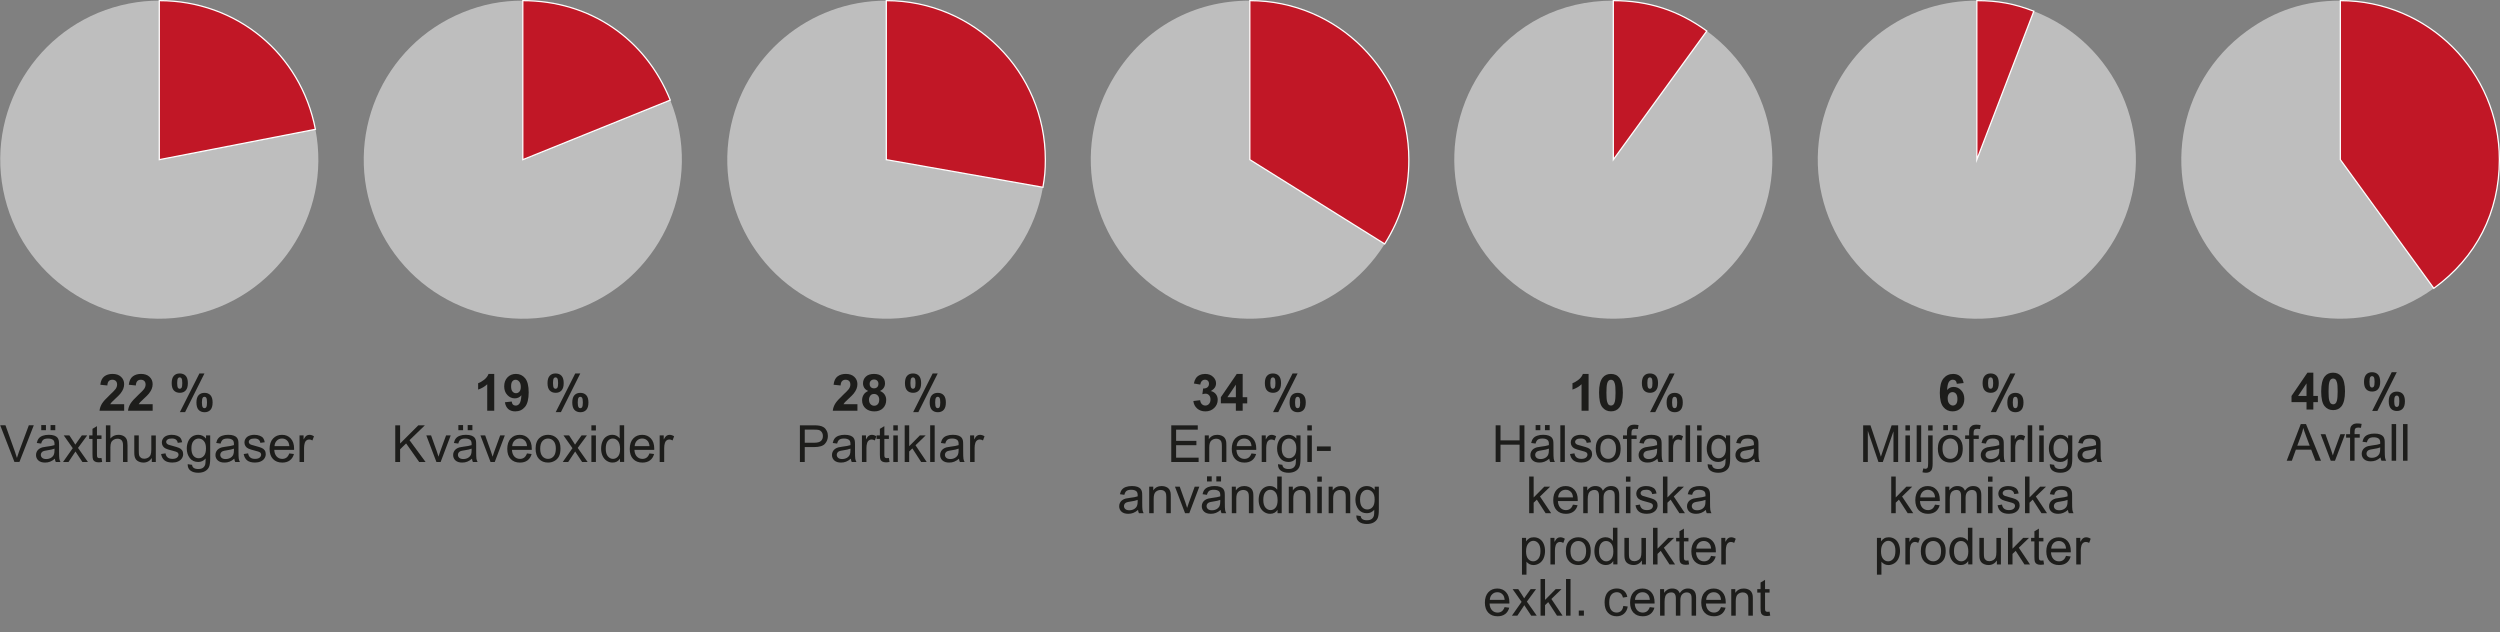
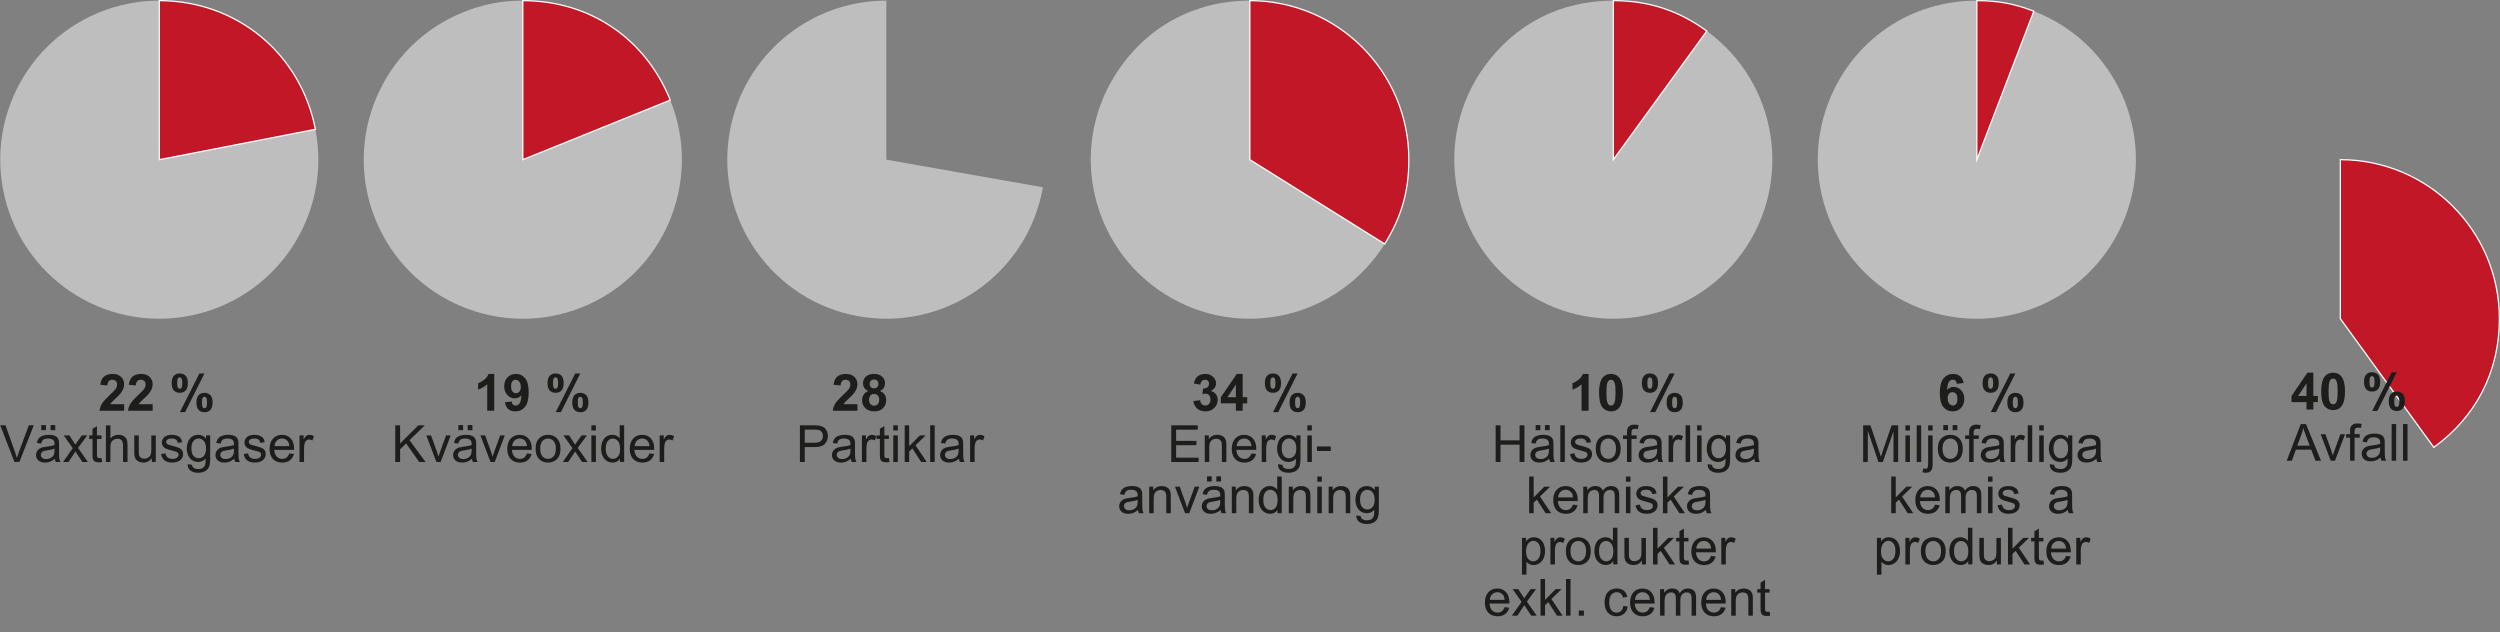
<svg xmlns="http://www.w3.org/2000/svg" id="Lager_1" data-name="Lager 1" width="1981.21" height="501.09" viewBox="0 0 1981.21 501.09">
  <rect x="0" y="0" width="1981.21" height="501.09" fill="#808080" stroke="none" />
  <defs>
    <style>
      .cls-1 {
        fill: #c11726;
        stroke: #fff;
        stroke-miterlimit: 10;
      }

      .cls-2 {
        fill: #bebebe;
      }

      .cls-2, .cls-3 {
        stroke-width: 0px;
      }

      .cls-3 {
        fill: #1d1d1b;
      }
    </style>
  </defs>
  <g>
    <g>
      <path class="cls-2" d="M126.24,126.53l123.72-24.05c13.28,68.33-31.34,134.48-99.67,147.76C81.96,263.53,15.8,218.91,2.52,150.58-10.76,82.25,33.86,16.1,102.19,2.82c8.2-1.59,15.7-2.32,24.05-2.32v126.03Z" />
      <path class="cls-2" d="M414.31,126.53l116.86-47.21c26.07,64.54-5.11,137.99-69.64,164.07-64.54,26.07-137.99-5.11-164.07-69.64s5.11-137.99,69.64-164.07c15.49-6.26,30.51-9.18,47.21-9.18v126.03Z" />
      <path class="cls-2" d="M702.39,126.53l124.12,21.89c-12.09,68.55-77.45,114.32-146,102.23-68.55-12.09-114.32-77.45-102.23-146C588.9,44.32,641.13.5,702.39.5v126.03Z" />
      <path class="cls-2" d="M990.46,126.53l106.88,66.79c-36.89,59.03-114.64,76.98-173.67,40.09-59.03-36.89-76.98-114.64-40.09-173.67C907.18,21.97,945.91.5,990.46.5v126.03Z" />
      <path class="cls-2" d="M1278.53,126.53l74.08-101.96c56.31,40.91,68.8,119.73,27.88,176.04-40.91,56.31-119.73,68.8-176.04,27.88-56.31-40.91-68.8-119.73-27.88-176.04,24.55-33.79,60.2-51.95,101.96-51.95v126.03Z" />
      <path class="cls-2" d="M1566.61,126.53l45.17-117.66c64.98,24.94,97.44,97.84,72.5,162.83-24.94,64.98-97.84,97.44-162.83,72.5-64.98-24.94-97.44-97.84-72.5-162.83C1467.9,31.98,1513.71.5,1566.61.5v126.03Z" />
-       <path class="cls-2" d="M1854.68,126.53l74.08,101.96c-56.31,40.91-135.13,28.43-176.04-27.88-40.91-56.31-28.43-135.13,27.88-176.04,22.52-16.37,46.24-24.07,74.08-24.07v126.03Z" />
    </g>
    <g>
      <path class="cls-1" d="M126.24,126.53V.5c61.25,0,112.03,41.86,123.72,101.98l-123.72,24.05Z" />
      <path class="cls-1" d="M414.31,126.53V.5c52.9,0,97.04,29.77,116.86,78.82l-116.86,47.21Z" />
-       <path class="cls-1" d="M702.39,126.53V.5c69.61,0,126.03,56.43,126.03,126.03,0,8.35-.46,13.66-1.91,21.89l-124.12-21.89Z" />
      <path class="cls-1" d="M990.46,126.53V.5c69.61,0,126.03,56.43,126.03,126.03,0,25.06-5.87,45.54-19.15,66.79l-106.88-66.79Z" />
      <path class="cls-1" d="M1278.53,126.53V.5c27.84,0,51.56,7.7,74.08,24.07l-74.08,101.96Z" />
      <path class="cls-1" d="M1566.61,126.53V.5c16.71,0,29.57,2.38,45.17,8.37l-45.17,117.66Z" />
-       <path class="cls-1" d="M1854.68,126.53V.5c69.61,0,126.03,56.43,126.03,126.03,0,41.76-18.17,77.41-51.95,101.96l-74.08-101.96Z" />
+       <path class="cls-1" d="M1854.68,126.53c69.61,0,126.03,56.43,126.03,126.03,0,41.76-18.17,77.41-51.95,101.96l-74.08-101.96Z" />
    </g>
  </g>
  <g>
    <path class="cls-3" d="M98.4,320.33v5.17h-19.53c.21-1.96.85-3.81,1.9-5.56,1.06-1.75,3.15-4.07,6.26-6.97,2.51-2.34,4.05-3.93,4.62-4.76.77-1.15,1.15-2.29,1.15-3.41,0-1.24-.33-2.2-1-2.86s-1.59-1-2.77-1-2.09.35-2.78,1.05c-.69.7-1.08,1.86-1.19,3.49l-5.55-.56c.33-3.07,1.37-5.27,3.11-6.6,1.74-1.33,3.92-2,6.54-2,2.87,0,5.12.77,6.76,2.32s2.46,3.47,2.46,5.77c0,1.31-.23,2.55-.7,3.74s-1.21,2.42-2.23,3.72c-.67.86-1.89,2.09-3.65,3.71-1.76,1.61-2.87,2.68-3.34,3.21-.47.53-.85,1.04-1.14,1.55h11.06Z" />
    <path class="cls-3" d="M120.98,320.33v5.17h-19.53c.21-1.96.85-3.81,1.9-5.56,1.06-1.75,3.15-4.07,6.26-6.97,2.51-2.34,4.05-3.93,4.62-4.76.77-1.15,1.15-2.29,1.15-3.41,0-1.24-.33-2.2-1-2.86s-1.59-1-2.77-1-2.09.35-2.78,1.05c-.69.7-1.08,1.86-1.19,3.49l-5.55-.56c.33-3.07,1.37-5.27,3.11-6.6,1.74-1.33,3.92-2,6.54-2,2.87,0,5.12.77,6.76,2.32s2.46,3.47,2.46,5.77c0,1.31-.23,2.55-.7,3.74s-1.21,2.42-2.23,3.72c-.67.86-1.89,2.09-3.65,3.71-1.76,1.61-2.87,2.68-3.34,3.21-.47.53-.85,1.04-1.14,1.55h11.06Z" />
    <path class="cls-3" d="M136.06,303.62c0-2.6.57-4.53,1.71-5.79,1.14-1.26,2.69-1.88,4.65-1.88s3.6.62,4.75,1.87c1.14,1.25,1.71,3.18,1.71,5.8s-.57,4.53-1.71,5.79c-1.14,1.26-2.69,1.88-4.65,1.88s-3.6-.62-4.75-1.87-1.71-3.18-1.71-5.8ZM140.41,303.58c0,1.89.22,3.16.65,3.81.33.48.79.71,1.37.71s1.06-.24,1.39-.71c.42-.65.63-1.92.63-3.81s-.21-3.15-.63-3.79c-.33-.49-.79-.73-1.39-.73s-1.04.24-1.37.71c-.44.65-.65,1.92-.65,3.81ZM146.67,326.62h-4.12l15.48-30.67h4l-15.36,30.67ZM155.67,318.99c0-2.6.57-4.53,1.71-5.79,1.14-1.26,2.71-1.88,4.69-1.88s3.56.63,4.71,1.88c1.14,1.26,1.71,3.19,1.71,5.79s-.57,4.55-1.71,5.81c-1.14,1.26-2.69,1.88-4.65,1.88s-3.6-.63-4.75-1.88c-1.14-1.26-1.71-3.19-1.71-5.81ZM160.01,318.97c0,1.89.22,3.15.65,3.79.33.49.79.73,1.37.73s1.05-.24,1.37-.71c.44-.65.65-1.92.65-3.81s-.21-3.16-.63-3.81c-.33-.48-.79-.71-1.39-.71s-1.05.24-1.37.71c-.44.65-.65,1.92-.65,3.81Z" />
    <path class="cls-3" d="M11.44,366.11L.18,337.04h4.16l7.55,21.11c.61,1.69,1.12,3.28,1.53,4.76.45-1.59.97-3.17,1.57-4.76l7.85-21.11h3.93l-11.38,29.06h-3.95Z" />
    <path class="cls-3" d="M43.49,363.51c-1.32,1.12-2.59,1.92-3.82,2.38-1.22.46-2.53.69-3.94.69-2.31,0-4.09-.56-5.33-1.69-1.24-1.13-1.86-2.57-1.86-4.33,0-1.03.23-1.97.7-2.83.47-.85,1.08-1.54,1.84-2.05.76-.52,1.62-.91,2.57-1.17.7-.18,1.76-.36,3.17-.54,2.88-.34,5-.75,6.36-1.23.01-.49.02-.8.02-.93,0-1.45-.34-2.48-1.01-3.07-.91-.81-2.27-1.21-4.06-1.21-1.68,0-2.92.29-3.72.88-.8.59-1.39,1.63-1.77,3.12l-3.49-.48c.32-1.49.84-2.7,1.57-3.62.73-.92,1.78-1.63,3.15-2.12,1.37-.5,2.97-.74,4.78-.74s3.26.21,4.38.63c1.12.42,1.95.96,2.48,1.6.53.64.9,1.45,1.11,2.43.12.61.18,1.71.18,3.29v4.76c0,3.32.08,5.42.23,6.29.15.88.45,1.72.9,2.53h-3.73c-.37-.74-.61-1.61-.71-2.6ZM43.2,355.54c-1.3.53-3.24.98-5.83,1.35-1.47.21-2.5.45-3.11.71-.61.26-1.08.65-1.41,1.16-.33.51-.5,1.07-.5,1.69,0,.95.36,1.75,1.08,2.38.72.63,1.77.95,3.16.95s2.6-.3,3.67-.9c1.07-.6,1.86-1.42,2.36-2.47.38-.81.58-2,.58-3.57v-1.31ZM32.69,340.93v-4.06h3.73v4.06h-3.73ZM40.08,340.93v-4.06h3.73v4.06h-3.73Z" />
    <path class="cls-3" d="M49.96,366.11l7.69-10.94-7.12-10.11h4.46l3.23,4.94c.61.94,1.1,1.72,1.47,2.36.58-.87,1.12-1.65,1.61-2.32l3.55-4.98h4.26l-7.28,9.91,7.83,11.14h-4.38l-4.32-6.54-1.15-1.76-5.53,8.31h-4.32Z" />
    <path class="cls-3" d="M80.43,362.92l.52,3.15c-1,.21-1.9.32-2.7.32-1.3,0-2.3-.21-3.01-.61-.71-.41-1.22-.95-1.51-1.62-.29-.67-.44-2.07-.44-4.21v-12.11h-2.62v-2.78h2.62v-5.21l3.55-2.14v7.35h3.59v2.78h-3.59v12.31c0,1.02.06,1.67.19,1.96.13.29.33.52.61.69s.69.26,1.22.26c.4,0,.92-.05,1.57-.14Z" />
    <path class="cls-3" d="M83.92,366.11v-29.06h3.57v10.43c1.67-1.93,3.77-2.89,6.3-2.89,1.56,0,2.91.31,4.06.92s1.97,1.46,2.47,2.55c.5,1.08.74,2.66.74,4.72v13.34h-3.57v-13.34c0-1.78-.39-3.08-1.16-3.9-.77-.81-1.87-1.22-3.28-1.22-1.06,0-2.05.27-2.98.82-.93.55-1.6,1.29-1.99,2.23s-.59,2.23-.59,3.89v11.52h-3.57Z" />
    <path class="cls-3" d="M120.29,366.11v-3.09c-1.64,2.38-3.87,3.57-6.68,3.57-1.24,0-2.4-.24-3.48-.71-1.08-.48-1.88-1.07-2.4-1.79-.52-.72-.89-1.6-1.1-2.65-.15-.7-.22-1.81-.22-3.33v-13.04h3.57v11.68c0,1.86.07,3.12.22,3.77.22.94.7,1.67,1.43,2.21.73.54,1.63.8,2.7.8s2.07-.27,3.01-.82c.94-.55,1.6-1.29,1.99-2.24.39-.94.58-2.32.58-4.11v-11.28h3.57v21.05h-3.19Z" />
    <path class="cls-3" d="M127.65,359.82l3.53-.55c.2,1.41.75,2.5,1.66,3.25.9.75,2.17,1.13,3.8,1.13s2.85-.33,3.65-1c.79-.67,1.19-1.45,1.19-2.35,0-.81-.35-1.44-1.05-1.9-.49-.32-1.7-.72-3.65-1.21-2.62-.66-4.43-1.23-5.44-1.71s-1.78-1.15-2.3-2c-.52-.85-.78-1.79-.78-2.83,0-.94.21-1.81.64-2.61s1.01-1.46,1.75-1.99c.56-.41,1.31-.76,2.27-1.04.96-.28,1.99-.43,3.08-.43,1.65,0,3.1.24,4.35.71s2.17,1.12,2.77,1.93c.59.81,1,1.9,1.23,3.26l-3.49.48c-.16-1.08-.62-1.93-1.38-2.54-.76-.61-1.83-.91-3.22-.91-1.64,0-2.81.27-3.51.81-.7.54-1.05,1.18-1.05,1.9,0,.46.15.88.44,1.25.29.38.75.7,1.37.95.36.13,1.41.44,3.15.91,2.52.67,4.29,1.23,5.28,1.66,1,.43,1.78,1.05,2.35,1.87s.85,1.84.85,3.05-.35,2.31-1.04,3.36c-.69,1.05-1.7,1.86-3,2.44-1.31.58-2.79.86-4.44.86-2.74,0-4.82-.57-6.25-1.71-1.43-1.14-2.35-2.82-2.75-5.05Z" />
    <path class="cls-3" d="M148.72,367.85l3.47.52c.15,1.07.55,1.85,1.21,2.34.89.66,2.09.99,3.63.99,1.65,0,2.93-.33,3.83-.99.9-.66,1.51-1.59,1.82-2.78.18-.73.27-2.25.26-4.58-1.56,1.84-3.5,2.76-5.83,2.76-2.89,0-5.13-1.04-6.72-3.13-1.59-2.09-2.38-4.59-2.38-7.51,0-2.01.36-3.86,1.09-5.56.73-1.7,1.78-3.01,3.16-3.94,1.38-.92,3-1.39,4.87-1.39,2.48,0,4.53,1,6.15,3.01v-2.54h3.29v18.2c0,3.28-.33,5.6-1,6.97-.67,1.37-1.72,2.45-3.17,3.24s-3.23,1.19-5.34,1.19c-2.51,0-4.54-.56-6.09-1.69s-2.29-2.83-2.24-5.11ZM151.68,355.2c0,2.76.55,4.78,1.65,6.05,1.1,1.27,2.47,1.9,4.12,1.9s3.01-.63,4.12-1.89c1.11-1.26,1.67-3.24,1.67-5.94s-.57-4.52-1.71-5.83c-1.14-1.31-2.52-1.96-4.13-1.96s-2.93.64-4.04,1.93c-1.11,1.29-1.67,3.2-1.67,5.74Z" />
    <path class="cls-3" d="M185.69,363.51c-1.32,1.12-2.59,1.92-3.82,2.38-1.22.46-2.53.69-3.94.69-2.31,0-4.09-.56-5.33-1.69-1.24-1.13-1.86-2.57-1.86-4.33,0-1.03.23-1.97.7-2.83.47-.85,1.08-1.54,1.84-2.05.76-.52,1.62-.91,2.57-1.17.7-.18,1.76-.36,3.17-.54,2.88-.34,5-.75,6.36-1.23.01-.49.02-.8.02-.93,0-1.45-.34-2.48-1.01-3.07-.91-.81-2.27-1.21-4.06-1.21-1.68,0-2.92.29-3.72.88-.8.59-1.39,1.63-1.77,3.12l-3.49-.48c.32-1.49.84-2.7,1.57-3.62.73-.92,1.78-1.63,3.15-2.12,1.37-.5,2.97-.74,4.78-.74s3.26.21,4.38.63c1.12.42,1.95.96,2.48,1.6.53.64.9,1.45,1.11,2.43.12.61.18,1.71.18,3.29v4.76c0,3.32.08,5.42.23,6.29.15.88.45,1.72.9,2.53h-3.73c-.37-.74-.61-1.61-.71-2.6ZM185.4,355.54c-1.3.53-3.24.98-5.83,1.35-1.47.21-2.5.45-3.11.71-.61.26-1.08.65-1.41,1.16-.33.51-.5,1.07-.5,1.69,0,.95.36,1.75,1.08,2.38.72.63,1.77.95,3.16.95s2.6-.3,3.67-.9c1.07-.6,1.86-1.42,2.36-2.47.38-.81.58-2,.58-3.57v-1.31Z" />
    <path class="cls-3" d="M193.11,359.82l3.53-.55c.2,1.41.75,2.5,1.66,3.25.9.75,2.17,1.13,3.8,1.13s2.85-.33,3.65-1c.79-.67,1.19-1.45,1.19-2.35,0-.81-.35-1.44-1.05-1.9-.49-.32-1.7-.72-3.65-1.21-2.62-.66-4.43-1.23-5.44-1.71s-1.78-1.15-2.3-2c-.52-.85-.78-1.79-.78-2.83,0-.94.21-1.81.64-2.61s1.01-1.46,1.75-1.99c.56-.41,1.31-.76,2.27-1.04.96-.28,1.99-.43,3.08-.43,1.65,0,3.1.24,4.35.71s2.17,1.12,2.77,1.93c.59.81,1,1.9,1.23,3.26l-3.49.48c-.16-1.08-.62-1.93-1.38-2.54-.76-.61-1.83-.91-3.22-.91-1.64,0-2.81.27-3.51.81-.7.54-1.05,1.18-1.05,1.9,0,.46.15.88.44,1.25.29.38.75.7,1.37.95.36.13,1.41.44,3.15.91,2.52.67,4.29,1.23,5.28,1.66,1,.43,1.78,1.05,2.35,1.87s.85,1.84.85,3.05-.35,2.31-1.04,3.36c-.69,1.05-1.7,1.86-3,2.44-1.31.58-2.79.86-4.44.86-2.74,0-4.82-.57-6.25-1.71-1.43-1.14-2.35-2.82-2.75-5.05Z" />
    <path class="cls-3" d="M229.25,359.33l3.69.46c-.58,2.15-1.66,3.83-3.23,5.02s-3.58,1.78-6.03,1.78c-3.08,0-5.52-.95-7.33-2.84s-2.71-4.56-2.71-7.98.91-6.29,2.74-8.25,4.19-2.93,7.1-2.93,5.11.96,6.9,2.88,2.68,4.61,2.68,8.09c0,.21,0,.53-.02.95h-15.7c.13,2.31.79,4.08,1.96,5.31s2.64,1.84,4.4,1.84c1.31,0,2.43-.34,3.35-1.03.92-.69,1.66-1.78,2.2-3.29ZM217.53,353.56h11.76c-.16-1.77-.61-3.1-1.35-3.98-1.14-1.38-2.61-2.06-4.42-2.06-1.64,0-3.02.55-4.13,1.65-1.12,1.1-1.73,2.56-1.85,4.4Z" />
    <path class="cls-3" d="M237.38,366.11v-21.05h3.21v3.19c.82-1.49,1.58-2.48,2.27-2.95s1.46-.71,2.29-.71c1.2,0,2.43.38,3.67,1.15l-1.23,3.31c-.87-.52-1.74-.77-2.62-.77-.78,0-1.48.23-2.1.7-.62.47-1.06,1.12-1.33,1.95-.4,1.27-.59,2.66-.59,4.16v11.02h-3.57Z" />
  </g>
  <g>
    <path class="cls-3" d="M391.68,325.51h-5.57v-20.99c-2.04,1.9-4.43,3.31-7.2,4.22v-5.06c1.45-.48,3.03-1.38,4.74-2.71,1.7-1.33,2.87-2.88,3.51-4.65h4.52v29.18Z" />
    <path class="cls-3" d="M400.12,318.79l5.39-.59c.13,1.1.48,1.91,1.03,2.44.56.53,1.29.79,2.2.79,1.15,0,2.13-.53,2.93-1.59.81-1.06,1.32-3.25,1.55-6.58-1.4,1.63-3.15,2.44-5.25,2.44-2.29,0-4.26-.88-5.92-2.65s-2.49-4.06-2.49-6.89.88-5.32,2.63-7.13c1.75-1.8,3.98-2.71,6.69-2.71,2.95,0,5.37,1.14,7.26,3.42,1.89,2.28,2.83,6.03,2.83,11.25s-.98,9.15-2.95,11.5-4.53,3.53-7.69,3.53c-2.27,0-4.11-.6-5.51-1.81-1.4-1.21-2.3-3.02-2.7-5.42ZM412.73,306.61c0-1.8-.41-3.19-1.24-4.18-.83-.99-1.78-1.49-2.86-1.49s-1.89.41-2.57,1.22c-.68.81-1.02,2.14-1.02,3.99s.37,3.25,1.11,4.13,1.67,1.32,2.78,1.32,1.97-.42,2.71-1.27,1.1-2.09,1.1-3.73Z" />
    <path class="cls-3" d="M433.9,303.62c0-2.6.57-4.53,1.71-5.79,1.14-1.26,2.69-1.88,4.65-1.88s3.6.62,4.75,1.87c1.14,1.25,1.71,3.18,1.71,5.8s-.57,4.53-1.71,5.79c-1.14,1.26-2.69,1.88-4.65,1.88s-3.6-.62-4.75-1.87-1.71-3.18-1.71-5.8ZM438.24,303.58c0,1.89.22,3.16.65,3.81.33.48.79.71,1.37.71s1.06-.24,1.39-.71c.42-.65.63-1.92.63-3.81s-.21-3.15-.63-3.79c-.33-.49-.79-.73-1.39-.73s-1.04.24-1.37.71c-.44.65-.65,1.92-.65,3.81ZM444.51,326.62h-4.12l15.48-30.67h4l-15.36,30.67ZM453.51,318.99c0-2.6.57-4.53,1.71-5.79,1.14-1.26,2.71-1.88,4.69-1.88s3.56.63,4.71,1.88c1.14,1.26,1.71,3.19,1.71,5.79s-.57,4.55-1.71,5.81c-1.14,1.26-2.69,1.88-4.65,1.88s-3.6-.63-4.75-1.88c-1.14-1.26-1.71-3.19-1.71-5.81ZM457.85,318.97c0,1.89.22,3.15.65,3.79.33.49.79.73,1.37.73s1.05-.24,1.37-.71c.44-.65.65-1.92.65-3.81s-.21-3.16-.63-3.81c-.33-.48-.79-.71-1.39-.71s-1.05.24-1.37.71c-.44.65-.65,1.92-.65,3.81Z" />
    <path class="cls-3" d="M313.23,366.11v-29.06h3.85v14.41l14.43-14.41h5.21l-12.19,11.78,12.73,17.29h-5.07l-10.35-14.71-4.76,4.64v10.07h-3.85Z" />
    <path class="cls-3" d="M345.86,366.11l-8.01-21.05h3.77l4.52,12.61c.49,1.36.94,2.78,1.35,4.24.32-1.11.76-2.44,1.33-4l4.68-12.85h3.67l-7.97,21.05h-3.33Z" />
    <path class="cls-3" d="M374.05,363.51c-1.32,1.12-2.59,1.92-3.82,2.38-1.22.46-2.53.69-3.94.69-2.31,0-4.09-.56-5.33-1.69-1.24-1.13-1.86-2.57-1.86-4.33,0-1.03.23-1.97.7-2.83.47-.85,1.08-1.54,1.84-2.05.76-.52,1.62-.91,2.57-1.17.7-.18,1.76-.36,3.17-.54,2.88-.34,5-.75,6.36-1.23.01-.49.02-.8.02-.93,0-1.45-.34-2.48-1.01-3.07-.91-.81-2.27-1.21-4.06-1.21-1.68,0-2.92.29-3.72.88-.8.59-1.39,1.63-1.77,3.12l-3.49-.48c.32-1.49.84-2.7,1.57-3.62.73-.92,1.78-1.63,3.15-2.12,1.37-.5,2.97-.74,4.78-.74s3.26.21,4.38.63c1.12.42,1.95.96,2.48,1.6.53.64.9,1.45,1.11,2.43.12.61.18,1.71.18,3.29v4.76c0,3.32.08,5.42.23,6.29.15.88.45,1.72.9,2.53h-3.73c-.37-.74-.61-1.61-.71-2.6ZM373.75,355.54c-1.3.53-3.24.98-5.83,1.35-1.47.21-2.5.45-3.11.71-.61.26-1.08.65-1.41,1.16-.33.51-.5,1.07-.5,1.69,0,.95.36,1.75,1.08,2.38.72.63,1.77.95,3.16.95s2.6-.3,3.67-.9c1.07-.6,1.86-1.42,2.36-2.47.38-.81.58-2,.58-3.57v-1.31ZM363.25,340.93v-4.06h3.73v4.06h-3.73ZM370.64,340.93v-4.06h3.73v4.06h-3.73Z" />
    <path class="cls-3" d="M388.74,366.11l-8.01-21.05h3.77l4.52,12.61c.49,1.36.94,2.78,1.35,4.24.32-1.11.76-2.44,1.33-4l4.68-12.85h3.67l-7.97,21.05h-3.33Z" />
    <path class="cls-3" d="M417.61,359.33l3.69.46c-.58,2.15-1.66,3.83-3.23,5.02s-3.58,1.78-6.03,1.78c-3.08,0-5.52-.95-7.33-2.84s-2.71-4.56-2.71-7.98.91-6.29,2.74-8.25,4.19-2.93,7.1-2.93,5.11.96,6.9,2.88,2.68,4.61,2.68,8.09c0,.21,0,.53-.02.95h-15.7c.13,2.31.79,4.08,1.96,5.31s2.64,1.84,4.4,1.84c1.31,0,2.43-.34,3.35-1.03.92-.69,1.66-1.78,2.2-3.29ZM405.89,353.56h11.76c-.16-1.77-.61-3.1-1.35-3.98-1.14-1.38-2.61-2.06-4.42-2.06-1.64,0-3.02.55-4.13,1.65-1.12,1.1-1.73,2.56-1.85,4.4Z" />
    <path class="cls-3" d="M424.45,355.58c0-3.9,1.08-6.79,3.25-8.66,1.81-1.56,4.02-2.34,6.62-2.34,2.89,0,5.26.95,7.1,2.84s2.76,4.52,2.76,7.86c0,2.71-.41,4.84-1.22,6.39s-2,2.76-3.55,3.62c-1.55.86-3.25,1.29-5.08,1.29-2.95,0-5.33-.94-7.15-2.83-1.82-1.89-2.73-4.61-2.73-8.17ZM428.11,355.58c0,2.7.59,4.71,1.76,6.06,1.18,1.34,2.66,2.01,4.44,2.01s3.24-.67,4.42-2.02c1.18-1.35,1.76-3.4,1.76-6.17,0-2.6-.59-4.58-1.77-5.92-1.18-1.34-2.65-2.01-4.41-2.01s-3.26.67-4.44,2-1.76,3.35-1.76,6.05Z" />
    <path class="cls-3" d="M445.97,366.11l7.69-10.94-7.12-10.11h4.46l3.23,4.94c.61.94,1.1,1.72,1.47,2.36.58-.87,1.12-1.65,1.61-2.32l3.55-4.98h4.26l-7.28,9.91,7.83,11.14h-4.38l-4.32-6.54-1.15-1.76-5.53,8.31h-4.32Z" />
    <path class="cls-3" d="M468.67,341.15v-4.1h3.57v4.1h-3.57ZM468.67,366.11v-21.05h3.57v21.05h-3.57Z" />
    <path class="cls-3" d="M491.33,366.11v-2.66c-1.33,2.09-3.3,3.13-5.89,3.13-1.68,0-3.22-.46-4.63-1.39-1.41-.92-2.5-2.22-3.27-3.88-.77-1.66-1.16-3.57-1.16-5.72s.35-4.01,1.05-5.72c.7-1.71,1.75-3.02,3.15-3.93s2.97-1.37,4.7-1.37c1.27,0,2.4.27,3.39.8s1.8,1.23,2.42,2.09v-10.43h3.55v29.06h-3.31ZM480.05,355.6c0,2.7.57,4.71,1.71,6.05,1.14,1.34,2.48,2,4.02,2s2.88-.64,3.98-1.91,1.64-3.22,1.64-5.84c0-2.88-.56-5-1.67-6.34-1.11-1.35-2.48-2.02-4.1-2.02s-2.91.65-3.98,1.94c-1.06,1.3-1.6,3.34-1.6,6.13Z" />
    <path class="cls-3" d="M514.67,359.33l3.69.46c-.58,2.15-1.66,3.83-3.23,5.02s-3.58,1.78-6.03,1.78c-3.08,0-5.52-.95-7.33-2.84s-2.71-4.56-2.71-7.98.91-6.29,2.74-8.25,4.19-2.93,7.1-2.93,5.11.96,6.9,2.88,2.68,4.61,2.68,8.09c0,.21,0,.53-.02.95h-15.7c.13,2.31.79,4.08,1.96,5.31s2.64,1.84,4.4,1.84c1.31,0,2.43-.34,3.35-1.03.92-.69,1.66-1.78,2.2-3.29ZM502.95,353.56h11.76c-.16-1.77-.61-3.1-1.35-3.98-1.14-1.38-2.61-2.06-4.42-2.06-1.64,0-3.02.55-4.13,1.65-1.12,1.1-1.73,2.56-1.85,4.4Z" />
    <path class="cls-3" d="M522.79,366.11v-21.05h3.21v3.19c.82-1.49,1.58-2.48,2.27-2.95s1.46-.71,2.29-.71c1.2,0,2.43.38,3.67,1.15l-1.23,3.31c-.87-.52-1.74-.77-2.62-.77-.78,0-1.48.23-2.1.7-.62.47-1.06,1.12-1.33,1.95-.4,1.27-.59,2.66-.59,4.16v11.02h-3.57Z" />
  </g>
  <g>
    <path class="cls-3" d="M679.5,320.33v5.17h-19.53c.21-1.96.85-3.81,1.9-5.56,1.06-1.75,3.15-4.07,6.26-6.97,2.51-2.34,4.05-3.93,4.62-4.76.77-1.15,1.15-2.29,1.15-3.41,0-1.24-.33-2.2-1-2.86s-1.59-1-2.77-1-2.09.35-2.78,1.05c-.69.7-1.08,1.86-1.19,3.49l-5.55-.56c.33-3.07,1.37-5.27,3.11-6.6,1.74-1.33,3.92-2,6.54-2,2.87,0,5.12.77,6.76,2.32s2.46,3.47,2.46,5.77c0,1.31-.23,2.55-.7,3.74s-1.21,2.42-2.23,3.72c-.67.86-1.89,2.09-3.65,3.71-1.76,1.61-2.87,2.68-3.34,3.21-.47.53-.85,1.04-1.14,1.55h11.06Z" />
    <path class="cls-3" d="M688.04,309.83c-1.44-.61-2.49-1.44-3.14-2.51s-.98-2.23-.98-3.5c0-2.17.76-3.96,2.27-5.37,1.51-1.41,3.66-2.12,6.45-2.12s4.91.71,6.43,2.12c1.53,1.41,2.29,3.21,2.29,5.37,0,1.35-.35,2.55-1.05,3.6-.7,1.05-1.69,1.85-2.95,2.41,1.61.65,2.84,1.59,3.68,2.83.84,1.24,1.26,2.68,1.26,4.3,0,2.68-.86,4.86-2.57,6.54-1.71,1.68-3.99,2.52-6.83,2.52-2.64,0-4.84-.69-6.6-2.08-2.08-1.64-3.11-3.89-3.11-6.74,0-1.57.39-3.02,1.17-4.33s2.01-2.33,3.69-3.04ZM688.67,316.67c0,1.53.39,2.73,1.18,3.59.79.86,1.77,1.29,2.94,1.29s2.1-.41,2.85-1.24c.75-.83,1.13-2.02,1.13-3.58,0-1.36-.38-2.45-1.15-3.28-.77-.83-1.74-1.24-2.91-1.24-1.36,0-2.38.47-3.04,1.41s-1,1.96-1,3.05ZM689.19,304.22c0,1.11.31,1.98.94,2.6.63.62,1.46.93,2.51.93s1.9-.31,2.54-.94c.63-.63.95-1.5.95-2.61,0-1.04-.31-1.88-.94-2.51-.63-.63-1.46-.94-2.49-.94s-1.92.32-2.56.95c-.63.63-.95,1.47-.95,2.52Z" />
-     <path class="cls-3" d="M717.16,303.62c0-2.6.57-4.53,1.71-5.79,1.14-1.26,2.69-1.88,4.65-1.88s3.6.62,4.75,1.87c1.14,1.25,1.71,3.18,1.71,5.8s-.57,4.53-1.71,5.79c-1.14,1.26-2.69,1.88-4.65,1.88s-3.6-.62-4.75-1.87-1.71-3.18-1.71-5.8ZM721.5,303.58c0,1.89.22,3.16.65,3.81.33.48.79.71,1.37.71s1.06-.24,1.39-.71c.42-.65.63-1.92.63-3.81s-.21-3.15-.63-3.79c-.33-.49-.79-.73-1.39-.73s-1.04.24-1.37.71c-.44.65-.65,1.92-.65,3.81ZM727.77,326.62h-4.12l15.48-30.67h4l-15.36,30.67ZM736.77,318.99c0-2.6.57-4.53,1.71-5.79,1.14-1.26,2.71-1.88,4.69-1.88s3.56.63,4.71,1.88c1.14,1.26,1.71,3.19,1.71,5.79s-.57,4.55-1.71,5.81c-1.14,1.26-2.69,1.88-4.65,1.88s-3.6-.63-4.75-1.88c-1.14-1.26-1.71-3.19-1.71-5.81ZM741.11,318.97c0,1.89.22,3.15.65,3.79.33.49.79.73,1.37.73s1.05-.24,1.37-.71c.44-.65.65-1.92.65-3.81s-.21-3.16-.63-3.81c-.33-.48-.79-.71-1.39-.71s-1.05.24-1.37.71c-.44.65-.65,1.92-.65,3.81Z" />
    <path class="cls-3" d="M633.91,366.11v-29.06h10.96c1.93,0,3.4.09,4.42.28,1.43.24,2.62.69,3.59,1.36.96.67,1.74,1.6,2.33,2.81.59,1.2.88,2.52.88,3.96,0,2.47-.79,4.56-2.36,6.27-1.57,1.71-4.41,2.57-8.52,2.57h-7.45v11.82h-3.85ZM637.76,350.86h7.51c2.48,0,4.25-.46,5.29-1.39,1.04-.92,1.57-2.23,1.57-3.91,0-1.22-.31-2.26-.92-3.12-.61-.87-1.42-1.44-2.43-1.71-.65-.17-1.84-.26-3.59-.26h-7.43v10.39Z" />
    <path class="cls-3" d="M674.27,363.51c-1.32,1.12-2.59,1.92-3.82,2.38-1.22.46-2.53.69-3.94.69-2.31,0-4.09-.56-5.33-1.69-1.24-1.13-1.86-2.57-1.86-4.33,0-1.03.23-1.97.7-2.83.47-.85,1.08-1.54,1.84-2.05.76-.52,1.62-.91,2.57-1.17.7-.18,1.76-.36,3.17-.54,2.88-.34,5-.75,6.36-1.23.01-.49.02-.8.02-.93,0-1.45-.34-2.48-1.01-3.07-.91-.81-2.27-1.21-4.06-1.21-1.68,0-2.92.29-3.72.88-.8.59-1.39,1.63-1.77,3.12l-3.49-.48c.32-1.49.84-2.7,1.57-3.62.73-.92,1.78-1.63,3.15-2.12,1.37-.5,2.97-.74,4.78-.74s3.26.21,4.38.63c1.12.42,1.95.96,2.48,1.6.53.64.9,1.45,1.11,2.43.12.61.18,1.71.18,3.29v4.76c0,3.32.08,5.42.23,6.29.15.88.45,1.72.9,2.53h-3.73c-.37-.74-.61-1.61-.71-2.6ZM673.97,355.54c-1.3.53-3.24.98-5.83,1.35-1.47.21-2.5.45-3.11.71-.61.26-1.08.65-1.41,1.16-.33.51-.5,1.07-.5,1.69,0,.95.36,1.75,1.08,2.38.72.63,1.77.95,3.16.95s2.6-.3,3.67-.9c1.07-.6,1.86-1.42,2.36-2.47.38-.81.58-2,.58-3.57v-1.31Z" />
    <path class="cls-3" d="M683.07,366.11v-21.05h3.21v3.19c.82-1.49,1.58-2.48,2.27-2.95s1.46-.71,2.29-.71c1.2,0,2.43.38,3.67,1.15l-1.23,3.31c-.87-.52-1.74-.77-2.62-.77-.78,0-1.48.23-2.1.7-.62.47-1.06,1.12-1.33,1.95-.4,1.27-.59,2.66-.59,4.16v11.02h-3.57Z" />
    <path class="cls-3" d="M704.42,362.92l.52,3.15c-1,.21-1.9.32-2.7.32-1.3,0-2.3-.21-3.01-.61-.71-.41-1.22-.95-1.51-1.62-.29-.67-.44-2.07-.44-4.21v-12.11h-2.62v-2.78h2.62v-5.21l3.55-2.14v7.35h3.59v2.78h-3.59v12.31c0,1.02.06,1.67.19,1.96.13.29.33.52.61.69s.69.26,1.22.26c.4,0,.92-.05,1.57-.14Z" />
    <path class="cls-3" d="M707.93,341.15v-4.1h3.57v4.1h-3.57ZM707.93,366.11v-21.05h3.57v21.05h-3.57Z" />
    <path class="cls-3" d="M716.95,366.11v-29.06h3.57v16.57l8.44-8.56h4.62l-8.05,7.81,8.86,13.24h-4.4l-6.96-10.76-2.52,2.42v8.35h-3.57Z" />
    <path class="cls-3" d="M737.15,366.11v-29.06h3.57v29.06h-3.57Z" />
    <path class="cls-3" d="M759.99,363.51c-1.32,1.12-2.59,1.92-3.82,2.38-1.22.46-2.53.69-3.94.69-2.31,0-4.09-.56-5.33-1.69-1.24-1.13-1.86-2.57-1.86-4.33,0-1.03.23-1.97.7-2.83.47-.85,1.08-1.54,1.84-2.05.76-.52,1.62-.91,2.57-1.17.7-.18,1.76-.36,3.17-.54,2.88-.34,5-.75,6.36-1.23.01-.49.02-.8.02-.93,0-1.45-.34-2.48-1.01-3.07-.91-.81-2.27-1.21-4.06-1.21-1.68,0-2.92.29-3.72.88-.8.59-1.39,1.63-1.77,3.12l-3.49-.48c.32-1.49.84-2.7,1.57-3.62.73-.92,1.78-1.63,3.15-2.12,1.37-.5,2.97-.74,4.78-.74s3.26.21,4.38.63c1.12.42,1.95.96,2.48,1.6.53.64.9,1.45,1.11,2.43.12.61.18,1.71.18,3.29v4.76c0,3.32.08,5.42.23,6.29.15.88.45,1.72.9,2.53h-3.73c-.37-.74-.61-1.61-.71-2.6ZM759.69,355.54c-1.3.53-3.24.98-5.83,1.35-1.47.21-2.5.45-3.11.71-.61.26-1.08.65-1.41,1.16-.33.51-.5,1.07-.5,1.69,0,.95.36,1.75,1.08,2.38.72.63,1.77.95,3.16.95s2.6-.3,3.67-.9c1.07-.6,1.86-1.42,2.36-2.47.38-.81.58-2,.58-3.57v-1.31Z" />
    <path class="cls-3" d="M768.79,366.11v-21.05h3.21v3.19c.82-1.49,1.58-2.48,2.27-2.95s1.46-.71,2.29-.71c1.2,0,2.43.38,3.67,1.15l-1.23,3.31c-.87-.52-1.74-.77-2.62-.77-.78,0-1.48.23-2.1.7-.62.47-1.06,1.12-1.33,1.95-.4,1.27-.59,2.66-.59,4.16v11.02h-3.57Z" />
  </g>
  <g>
    <path class="cls-3" d="M945.7,317.8l5.39-.65c.17,1.37.63,2.43,1.39,3.15.75.73,1.67,1.09,2.74,1.09,1.15,0,2.12-.44,2.9-1.31.79-.87,1.18-2.05,1.18-3.53,0-1.4-.38-2.51-1.13-3.33-.75-.82-1.67-1.23-2.76-1.23-.71,0-1.57.14-2.56.42l.62-4.54c1.51.04,2.66-.29,3.45-.98s1.19-1.62,1.19-2.77c0-.98-.29-1.76-.87-2.34-.58-.58-1.36-.87-2.32-.87s-1.76.33-2.44.99c-.67.66-1.08,1.63-1.23,2.89l-5.13-.87c.36-1.76.9-3.16,1.62-4.21.72-1.05,1.72-1.88,3.01-2.48,1.29-.6,2.73-.9,4.33-.9,2.74,0,4.93.87,6.58,2.62,1.36,1.43,2.04,3.04,2.04,4.84,0,2.55-1.39,4.59-4.18,6.11,1.67.36,3,1.16,4,2.4,1,1.24,1.5,2.74,1.5,4.5,0,2.55-.93,4.73-2.79,6.52-1.86,1.8-4.18,2.7-6.96,2.7-2.63,0-4.81-.76-6.54-2.27-1.73-1.51-2.74-3.49-3.01-5.94Z" />
    <path class="cls-3" d="M979.4,325.51v-5.85h-11.89v-4.88l12.61-18.46h4.68v18.44h3.61v4.9h-3.61v5.85h-5.39ZM979.4,314.76v-9.93l-6.68,9.93h6.68Z" />
    <path class="cls-3" d="M1002.38,303.62c0-2.6.57-4.53,1.71-5.79,1.14-1.26,2.69-1.88,4.65-1.88s3.6.62,4.75,1.87c1.14,1.25,1.71,3.18,1.71,5.8s-.57,4.53-1.71,5.79c-1.14,1.26-2.69,1.88-4.65,1.88s-3.6-.62-4.75-1.87c-1.14-1.25-1.71-3.18-1.71-5.8ZM1006.72,303.58c0,1.89.22,3.16.65,3.81.33.48.79.71,1.37.71s1.06-.24,1.39-.71c.42-.65.63-1.92.63-3.81s-.21-3.15-.63-3.79c-.33-.49-.79-.73-1.39-.73s-1.04.24-1.37.71c-.44.65-.65,1.92-.65,3.81ZM1012.98,326.62h-4.12l15.48-30.67h4l-15.36,30.67ZM1021.98,318.99c0-2.6.57-4.53,1.71-5.79,1.14-1.26,2.71-1.88,4.69-1.88s3.57.63,4.71,1.88c1.14,1.26,1.71,3.19,1.71,5.79s-.57,4.55-1.71,5.81c-1.14,1.26-2.69,1.88-4.65,1.88s-3.6-.63-4.75-1.88c-1.14-1.26-1.71-3.19-1.71-5.81ZM1026.32,318.97c0,1.89.22,3.15.65,3.79.33.49.79.73,1.37.73s1.05-.24,1.37-.71c.44-.65.65-1.92.65-3.81s-.21-3.16-.63-3.81c-.33-.48-.79-.71-1.39-.71s-1.05.24-1.37.71c-.44.65-.65,1.92-.65,3.81Z" />
    <path class="cls-3" d="M928.21,366.11v-29.06h21.01v3.43h-17.17v8.9h16.08v3.41h-16.08v9.89h17.84v3.43h-21.69Z" />
    <path class="cls-3" d="M954.76,366.11v-21.05h3.21v2.99c1.55-2.31,3.78-3.47,6.7-3.47,1.27,0,2.44.23,3.5.68,1.06.46,1.86,1.05,2.39,1.79.53.74.9,1.62,1.11,2.64.13.66.2,1.82.2,3.47v12.95h-3.57v-12.81c0-1.45-.14-2.54-.42-3.26s-.77-1.29-1.48-1.72-1.54-.64-2.49-.64c-1.52,0-2.83.48-3.93,1.45-1.1.96-1.66,2.79-1.66,5.49v11.5h-3.57Z" />
    <path class="cls-3" d="M991.75,359.33l3.69.46c-.58,2.15-1.66,3.83-3.23,5.02-1.57,1.19-3.58,1.78-6.03,1.78-3.08,0-5.52-.95-7.33-2.84-1.8-1.9-2.71-4.56-2.71-7.98s.91-6.29,2.74-8.25,4.19-2.93,7.1-2.93,5.12.96,6.9,2.88,2.68,4.61,2.68,8.09c0,.21,0,.53-.02.95h-15.7c.13,2.31.79,4.08,1.96,5.31,1.18,1.23,2.64,1.84,4.4,1.84,1.31,0,2.42-.34,3.35-1.03.92-.69,1.66-1.78,2.2-3.29ZM980.03,353.56h11.76c-.16-1.77-.61-3.1-1.35-3.98-1.14-1.38-2.61-2.06-4.42-2.06-1.64,0-3.02.55-4.13,1.65-1.12,1.1-1.73,2.56-1.85,4.4Z" />
    <path class="cls-3" d="M999.88,366.11v-21.05h3.21v3.19c.82-1.49,1.58-2.48,2.27-2.95.69-.48,1.46-.71,2.29-.71,1.2,0,2.42.38,3.67,1.15l-1.23,3.31c-.87-.52-1.74-.77-2.62-.77-.78,0-1.48.23-2.1.7-.62.47-1.06,1.12-1.33,1.95-.4,1.27-.59,2.66-.59,4.16v11.02h-3.57Z" />
    <path class="cls-3" d="M1012.78,367.85l3.47.52c.15,1.07.55,1.85,1.21,2.34.89.66,2.09.99,3.63.99,1.65,0,2.93-.33,3.83-.99.9-.66,1.51-1.59,1.82-2.78.18-.73.27-2.25.26-4.58-1.56,1.84-3.5,2.76-5.83,2.76-2.89,0-5.13-1.04-6.72-3.13-1.59-2.09-2.38-4.59-2.38-7.51,0-2.01.36-3.86,1.09-5.56s1.78-3.01,3.16-3.94c1.38-.92,3-1.39,4.87-1.39,2.48,0,4.53,1,6.15,3.01v-2.54h3.29v18.2c0,3.28-.33,5.6-1,6.97-.67,1.37-1.72,2.45-3.17,3.24-1.45.79-3.23,1.19-5.34,1.19-2.51,0-4.54-.56-6.09-1.69-1.55-1.13-2.29-2.83-2.24-5.11ZM1015.74,355.2c0,2.76.55,4.78,1.65,6.05,1.1,1.27,2.47,1.9,4.12,1.9s3.01-.63,4.12-1.89c1.11-1.26,1.67-3.24,1.67-5.94s-.57-4.52-1.71-5.83c-1.14-1.31-2.52-1.96-4.13-1.96s-2.93.64-4.04,1.93c-1.11,1.29-1.67,3.2-1.67,5.74Z" />
    <path class="cls-3" d="M1036.04,341.15v-4.1h3.57v4.1h-3.57ZM1036.04,366.11v-21.05h3.57v21.05h-3.57Z" />
    <path class="cls-3" d="M1043.65,357.38v-3.59h10.96v3.59h-10.96Z" />
    <path class="cls-3" d="M901.88,404.11c-1.32,1.12-2.59,1.92-3.82,2.38-1.22.46-2.53.69-3.94.69-2.31,0-4.09-.56-5.33-1.69-1.24-1.13-1.86-2.57-1.86-4.33,0-1.03.23-1.97.7-2.83.47-.85,1.08-1.54,1.84-2.05.76-.52,1.62-.91,2.57-1.17.7-.18,1.76-.36,3.17-.54,2.88-.34,5-.75,6.36-1.23.01-.49.02-.8.02-.93,0-1.45-.34-2.48-1.01-3.07-.91-.81-2.27-1.21-4.06-1.21-1.68,0-2.92.29-3.72.88-.8.59-1.39,1.63-1.77,3.12l-3.49-.48c.32-1.49.84-2.7,1.57-3.62.73-.92,1.78-1.63,3.15-2.12,1.37-.5,2.97-.74,4.78-.74s3.26.21,4.38.63c1.12.42,1.95.96,2.48,1.6.53.64.9,1.45,1.11,2.43.12.61.18,1.71.18,3.29v4.76c0,3.32.08,5.42.23,6.29.15.88.45,1.72.9,2.53h-3.73c-.37-.74-.61-1.61-.71-2.6ZM901.58,396.14c-1.3.53-3.24.98-5.83,1.35-1.47.21-2.5.45-3.11.71-.61.26-1.08.65-1.41,1.16-.33.51-.5,1.07-.5,1.69,0,.95.36,1.75,1.08,2.38.72.63,1.77.95,3.16.95s2.6-.3,3.67-.9c1.07-.6,1.86-1.42,2.36-2.47.38-.81.58-2,.58-3.57v-1.31Z" />
    <path class="cls-3" d="M910.72,406.71v-21.05h3.21v2.99c1.55-2.31,3.78-3.47,6.7-3.47,1.27,0,2.44.23,3.5.68,1.06.46,1.86,1.05,2.39,1.79.53.74.9,1.62,1.11,2.64.13.66.2,1.82.2,3.47v12.95h-3.57v-12.81c0-1.45-.14-2.54-.42-3.26-.28-.72-.77-1.29-1.48-1.72s-1.54-.64-2.49-.64c-1.52,0-2.83.48-3.94,1.45s-1.66,2.79-1.66,5.49v11.5h-3.57Z" />
    <path class="cls-3" d="M939.15,406.71l-8.01-21.05h3.77l4.52,12.61c.49,1.36.94,2.78,1.35,4.24.32-1.11.76-2.44,1.33-4l4.68-12.85h3.67l-7.97,21.05h-3.33Z" />
    <path class="cls-3" d="M967.34,404.11c-1.32,1.12-2.59,1.92-3.82,2.38-1.22.46-2.54.69-3.94.69-2.31,0-4.09-.56-5.33-1.69-1.24-1.13-1.86-2.57-1.86-4.33,0-1.03.23-1.97.7-2.83.47-.85,1.08-1.54,1.84-2.05.76-.52,1.62-.91,2.57-1.17.7-.18,1.76-.36,3.17-.54,2.88-.34,5-.75,6.36-1.23.01-.49.02-.8.02-.93,0-1.45-.34-2.48-1.01-3.07-.91-.81-2.27-1.21-4.06-1.21-1.68,0-2.92.29-3.72.88-.8.59-1.39,1.63-1.77,3.12l-3.49-.48c.32-1.49.84-2.7,1.57-3.62.73-.92,1.78-1.63,3.15-2.12,1.37-.5,2.97-.74,4.78-.74s3.26.21,4.38.63c1.12.42,1.95.96,2.48,1.6.53.64.9,1.45,1.11,2.43.12.61.18,1.71.18,3.29v4.76c0,3.32.08,5.42.23,6.29.15.88.45,1.72.9,2.53h-3.73c-.37-.74-.61-1.61-.71-2.6ZM967.04,396.14c-1.3.53-3.24.98-5.83,1.35-1.47.21-2.5.45-3.11.71-.61.26-1.08.65-1.41,1.16s-.5,1.07-.5,1.69c0,.95.36,1.75,1.08,2.38.72.63,1.77.95,3.16.95s2.6-.3,3.67-.9c1.07-.6,1.86-1.42,2.36-2.47.38-.81.58-2,.58-3.57v-1.31ZM956.53,381.53v-4.06h3.73v4.06h-3.73ZM963.93,381.53v-4.06h3.73v4.06h-3.73Z" />
    <path class="cls-3" d="M976.18,406.71v-21.05h3.21v2.99c1.55-2.31,3.78-3.47,6.7-3.47,1.27,0,2.44.23,3.5.68,1.06.46,1.86,1.05,2.39,1.79.53.74.9,1.62,1.11,2.64.13.66.2,1.82.2,3.47v12.95h-3.57v-12.81c0-1.45-.14-2.54-.42-3.26s-.77-1.29-1.48-1.72-1.54-.64-2.49-.64c-1.52,0-2.83.48-3.93,1.45-1.1.96-1.66,2.79-1.66,5.49v11.5h-3.57Z" />
    <path class="cls-3" d="M1012.42,406.71v-2.66c-1.33,2.09-3.3,3.13-5.89,3.13-1.68,0-3.22-.46-4.63-1.39s-2.5-2.22-3.27-3.88c-.77-1.66-1.16-3.57-1.16-5.72s.35-4.01,1.05-5.72c.7-1.71,1.75-3.02,3.15-3.93,1.4-.91,2.97-1.37,4.7-1.37,1.27,0,2.4.27,3.39.8s1.8,1.23,2.42,2.09v-10.43h3.55v29.06h-3.31ZM1001.14,396.2c0,2.7.57,4.71,1.71,6.05,1.14,1.34,2.48,2,4.02,2s2.88-.64,3.97-1.91c1.09-1.28,1.64-3.22,1.64-5.84,0-2.88-.55-5-1.67-6.34-1.11-1.35-2.48-2.02-4.1-2.02s-2.91.65-3.97,1.94c-1.06,1.3-1.6,3.34-1.6,6.13Z" />
    <path class="cls-3" d="M1021.34,406.71v-21.05h3.21v2.99c1.55-2.31,3.78-3.47,6.7-3.47,1.27,0,2.44.23,3.5.68,1.06.46,1.86,1.05,2.39,1.79.53.74.9,1.62,1.11,2.64.13.66.2,1.82.2,3.47v12.95h-3.57v-12.81c0-1.45-.14-2.54-.42-3.26s-.77-1.29-1.48-1.72-1.54-.64-2.49-.64c-1.52,0-2.83.48-3.93,1.45-1.1.96-1.66,2.79-1.66,5.49v11.5h-3.57Z" />
    <path class="cls-3" d="M1043.94,381.75v-4.1h3.57v4.1h-3.57ZM1043.94,406.71v-21.05h3.57v21.05h-3.57Z" />
    <path class="cls-3" d="M1052.94,406.71v-21.05h3.21v2.99c1.55-2.31,3.78-3.47,6.7-3.47,1.27,0,2.44.23,3.5.68,1.06.46,1.86,1.05,2.39,1.79.53.74.9,1.62,1.11,2.64.13.66.2,1.82.2,3.47v12.95h-3.57v-12.81c0-1.45-.14-2.54-.42-3.26s-.77-1.29-1.48-1.72-1.54-.64-2.49-.64c-1.52,0-2.83.48-3.93,1.45-1.1.96-1.66,2.79-1.66,5.49v11.5h-3.57Z" />
    <path class="cls-3" d="M1074.86,408.45l3.47.52c.15,1.07.55,1.85,1.21,2.34.89.66,2.09.99,3.63.99,1.65,0,2.93-.33,3.83-.99.9-.66,1.51-1.59,1.82-2.78.18-.73.27-2.25.26-4.58-1.56,1.84-3.5,2.76-5.83,2.76-2.89,0-5.13-1.04-6.72-3.13-1.59-2.09-2.38-4.59-2.38-7.51,0-2.01.36-3.86,1.09-5.56s1.78-3.01,3.16-3.94c1.38-.92,3-1.39,4.87-1.39,2.48,0,4.53,1,6.15,3.01v-2.54h3.29v18.2c0,3.28-.33,5.6-1,6.97-.67,1.37-1.72,2.45-3.17,3.24-1.45.79-3.23,1.19-5.34,1.19-2.51,0-4.54-.56-6.09-1.69-1.55-1.13-2.29-2.83-2.24-5.11ZM1077.82,395.8c0,2.76.55,4.78,1.65,6.05,1.1,1.27,2.47,1.9,4.12,1.9s3.01-.63,4.12-1.89c1.11-1.26,1.67-3.24,1.67-5.94s-.57-4.52-1.71-5.83c-1.14-1.31-2.52-1.96-4.13-1.96s-2.93.64-4.04,1.93c-1.11,1.29-1.67,3.2-1.67,5.74Z" />
  </g>
  <g>
    <path class="cls-3" d="M1258.93,325.51h-5.57v-20.99c-2.04,1.9-4.43,3.31-7.2,4.22v-5.06c1.45-.48,3.03-1.38,4.74-2.71,1.71-1.33,2.88-2.88,3.51-4.65h4.52v29.18Z" />
    <path class="cls-3" d="M1276.67,296.33c2.81,0,5.01,1,6.6,3.01,1.89,2.38,2.83,6.32,2.83,11.83s-.95,9.45-2.85,11.85c-1.57,1.98-3.77,2.97-6.58,2.97s-5.11-1.09-6.84-3.26c-1.73-2.17-2.6-6.05-2.6-11.63s.95-9.41,2.85-11.81c1.57-1.98,3.77-2.97,6.58-2.97ZM1276.67,300.95c-.67,0-1.28.21-1.8.64-.53.43-.94,1.2-1.23,2.31-.38,1.44-.58,3.87-.58,7.28s.17,5.75.52,7.03.78,2.12,1.3,2.55c.52.42,1.12.63,1.79.63s1.27-.21,1.8-.64c.53-.43.94-1.2,1.23-2.31.38-1.43.58-3.85.58-7.26s-.17-5.75-.52-7.03-.78-2.13-1.3-2.56c-.52-.43-1.12-.64-1.79-.64Z" />
    <path class="cls-3" d="M1301.16,303.62c0-2.6.57-4.53,1.71-5.79,1.14-1.26,2.69-1.88,4.65-1.88s3.6.62,4.75,1.87c1.14,1.25,1.71,3.18,1.71,5.8s-.57,4.53-1.71,5.79c-1.14,1.26-2.69,1.88-4.65,1.88s-3.6-.62-4.75-1.87c-1.14-1.25-1.71-3.18-1.71-5.8ZM1305.5,303.58c0,1.89.22,3.16.65,3.81.33.48.79.71,1.37.71s1.06-.24,1.39-.71c.42-.65.63-1.92.63-3.81s-.21-3.15-.63-3.79c-.33-.49-.79-.73-1.39-.73s-1.04.24-1.37.71c-.44.65-.65,1.92-.65,3.81ZM1311.76,326.62h-4.12l15.48-30.67h4l-15.36,30.67ZM1320.76,318.99c0-2.6.57-4.53,1.71-5.79,1.14-1.26,2.71-1.88,4.69-1.88s3.57.63,4.71,1.88c1.14,1.26,1.71,3.19,1.71,5.79s-.57,4.55-1.71,5.81c-1.14,1.26-2.69,1.88-4.65,1.88s-3.6-.63-4.75-1.88c-1.14-1.26-1.71-3.19-1.71-5.81ZM1325.1,318.97c0,1.89.22,3.15.65,3.79.33.49.79.73,1.37.73s1.05-.24,1.37-.71c.44-.65.65-1.92.65-3.81s-.21-3.16-.63-3.81c-.33-.48-.79-.71-1.39-.71s-1.05.24-1.37.71c-.44.65-.65,1.92-.65,3.81Z" />
    <path class="cls-3" d="M1185.28,366.11v-29.06h3.85v11.93h15.11v-11.93h3.85v29.06h-3.85v-13.7h-15.11v13.7h-3.85Z" />
    <path class="cls-3" d="M1227.77,363.51c-1.32,1.12-2.59,1.92-3.82,2.38-1.22.46-2.54.69-3.94.69-2.31,0-4.09-.56-5.33-1.69-1.24-1.13-1.86-2.57-1.86-4.33,0-1.03.23-1.97.7-2.83.47-.85,1.08-1.54,1.84-2.05.76-.52,1.62-.91,2.57-1.17.7-.18,1.76-.36,3.17-.54,2.88-.34,5-.75,6.36-1.23.01-.49.02-.8.02-.93,0-1.45-.34-2.48-1.01-3.07-.91-.81-2.27-1.21-4.06-1.21-1.68,0-2.92.29-3.72.88-.8.59-1.39,1.63-1.77,3.12l-3.49-.48c.32-1.49.84-2.7,1.57-3.62.73-.92,1.78-1.63,3.15-2.12,1.37-.5,2.97-.74,4.78-.74s3.26.21,4.38.63c1.12.42,1.95.96,2.48,1.6.53.64.9,1.45,1.11,2.43.12.61.18,1.71.18,3.29v4.76c0,3.32.08,5.42.23,6.29.15.88.45,1.72.9,2.53h-3.73c-.37-.74-.61-1.61-.71-2.6ZM1227.47,355.54c-1.3.53-3.24.98-5.83,1.35-1.47.21-2.5.45-3.11.71-.61.26-1.08.65-1.41,1.16s-.5,1.07-.5,1.69c0,.95.36,1.75,1.08,2.38.72.63,1.77.95,3.16.95s2.6-.3,3.67-.9c1.07-.6,1.86-1.42,2.36-2.47.38-.81.58-2,.58-3.57v-1.31ZM1216.96,340.93v-4.06h3.73v4.06h-3.73ZM1224.36,340.93v-4.06h3.73v4.06h-3.73Z" />
    <path class="cls-3" d="M1236.53,366.11v-29.06h3.57v29.06h-3.57Z" />
    <path class="cls-3" d="M1244.2,359.82l3.53-.55c.2,1.41.75,2.5,1.66,3.25.91.75,2.17,1.13,3.8,1.13s2.85-.33,3.65-1c.79-.67,1.19-1.45,1.19-2.35,0-.81-.35-1.44-1.05-1.9-.49-.32-1.71-.72-3.65-1.21-2.62-.66-4.43-1.23-5.44-1.71-1.01-.48-1.78-1.15-2.3-2-.52-.85-.78-1.79-.78-2.83,0-.94.21-1.81.64-2.61.43-.8,1.01-1.46,1.75-1.99.56-.41,1.31-.76,2.27-1.04.96-.28,1.99-.43,3.08-.43,1.65,0,3.1.24,4.35.71s2.17,1.12,2.77,1.93c.59.81,1,1.9,1.23,3.26l-3.49.48c-.16-1.08-.62-1.93-1.38-2.54-.76-.61-1.83-.91-3.22-.91-1.64,0-2.81.27-3.51.81s-1.05,1.18-1.05,1.9c0,.46.15.88.44,1.25.29.38.75.7,1.37.95.36.13,1.41.44,3.15.91,2.52.67,4.29,1.23,5.28,1.66s1.78,1.05,2.35,1.87c.57.82.85,1.84.85,3.05s-.35,2.31-1.04,3.36c-.69,1.05-1.7,1.86-3,2.44s-2.79.86-4.44.86c-2.74,0-4.82-.57-6.25-1.71-1.43-1.14-2.35-2.82-2.75-5.05Z" />
    <path class="cls-3" d="M1264.6,355.58c0-3.9,1.08-6.79,3.25-8.66,1.81-1.56,4.02-2.34,6.62-2.34,2.89,0,5.26.95,7.1,2.84s2.76,4.52,2.76,7.86c0,2.71-.41,4.84-1.22,6.39-.81,1.55-2,2.76-3.55,3.62-1.55.86-3.25,1.29-5.08,1.29-2.95,0-5.33-.94-7.15-2.83-1.82-1.89-2.73-4.61-2.73-8.17ZM1268.27,355.58c0,2.7.59,4.71,1.76,6.06,1.18,1.34,2.66,2.01,4.44,2.01s3.24-.67,4.42-2.02c1.18-1.35,1.76-3.4,1.76-6.17,0-2.6-.59-4.58-1.77-5.92-1.18-1.34-2.65-2.01-4.41-2.01s-3.26.67-4.44,2c-1.18,1.33-1.76,3.35-1.76,6.05Z" />
    <path class="cls-3" d="M1289.36,366.11v-18.28h-3.15v-2.78h3.15v-2.24c0-1.41.13-2.46.38-3.15.34-.93.95-1.68,1.81-2.25.87-.58,2.08-.86,3.64-.86,1,0,2.11.12,3.33.36l-.54,3.11c-.74-.13-1.44-.2-2.1-.2-1.08,0-1.85.23-2.3.69-.45.46-.67,1.33-.67,2.6v1.94h4.1v2.78h-4.1v18.28h-3.55Z" />
    <path class="cls-3" d="M1313.52,363.51c-1.32,1.12-2.59,1.92-3.82,2.38-1.22.46-2.54.69-3.94.69-2.31,0-4.09-.56-5.33-1.69-1.24-1.13-1.86-2.57-1.86-4.33,0-1.03.23-1.97.7-2.83.47-.85,1.08-1.54,1.84-2.05.76-.52,1.62-.91,2.57-1.17.7-.18,1.76-.36,3.17-.54,2.88-.34,5-.75,6.36-1.23.01-.49.02-.8.02-.93,0-1.45-.34-2.48-1.01-3.07-.91-.81-2.27-1.21-4.06-1.21-1.68,0-2.92.29-3.72.88-.8.59-1.39,1.63-1.77,3.12l-3.49-.48c.32-1.49.84-2.7,1.57-3.62.73-.92,1.78-1.63,3.15-2.12,1.37-.5,2.97-.74,4.78-.74s3.26.21,4.38.63c1.12.42,1.95.96,2.48,1.6.53.64.9,1.45,1.11,2.43.12.61.18,1.71.18,3.29v4.76c0,3.32.08,5.42.23,6.29.15.88.45,1.72.9,2.53h-3.73c-.37-.74-.61-1.61-.71-2.6ZM1313.23,355.54c-1.3.53-3.24.98-5.83,1.35-1.47.21-2.5.45-3.11.71-.61.26-1.08.65-1.41,1.16s-.5,1.07-.5,1.69c0,.95.36,1.75,1.08,2.38.72.63,1.77.95,3.16.95s2.6-.3,3.67-.9c1.07-.6,1.86-1.42,2.36-2.47.38-.81.58-2,.58-3.57v-1.31Z" />
    <path class="cls-3" d="M1322.33,366.11v-21.05h3.21v3.19c.82-1.49,1.58-2.48,2.27-2.95.69-.48,1.46-.71,2.29-.71,1.2,0,2.42.38,3.67,1.15l-1.23,3.31c-.87-.52-1.74-.77-2.62-.77-.78,0-1.48.23-2.1.7-.62.47-1.06,1.12-1.33,1.95-.4,1.27-.59,2.66-.59,4.16v11.02h-3.57Z" />
    <path class="cls-3" d="M1335.81,366.11v-29.06h3.57v29.06h-3.57Z" />
    <path class="cls-3" d="M1344.93,341.15v-4.1h3.57v4.1h-3.57ZM1344.93,366.11v-21.05h3.57v21.05h-3.57Z" />
    <path class="cls-3" d="M1353.27,367.85l3.47.52c.15,1.07.55,1.85,1.21,2.34.89.66,2.09.99,3.63.99,1.65,0,2.93-.33,3.83-.99.9-.66,1.51-1.59,1.82-2.78.18-.73.27-2.25.26-4.58-1.56,1.84-3.5,2.76-5.83,2.76-2.89,0-5.13-1.04-6.72-3.13-1.59-2.09-2.38-4.59-2.38-7.51,0-2.01.36-3.86,1.09-5.56s1.78-3.01,3.16-3.94c1.38-.92,3-1.39,4.87-1.39,2.48,0,4.53,1,6.15,3.01v-2.54h3.29v18.2c0,3.28-.33,5.6-1,6.97-.67,1.37-1.72,2.45-3.17,3.24-1.45.79-3.23,1.19-5.34,1.19-2.51,0-4.54-.56-6.09-1.69-1.55-1.13-2.29-2.83-2.24-5.11ZM1356.23,355.2c0,2.76.55,4.78,1.65,6.05,1.1,1.27,2.47,1.9,4.12,1.9s3.01-.63,4.12-1.89c1.11-1.26,1.67-3.24,1.67-5.94s-.57-4.52-1.71-5.83c-1.14-1.31-2.52-1.96-4.13-1.96s-2.93.64-4.04,1.93c-1.11,1.29-1.67,3.2-1.67,5.74Z" />
    <path class="cls-3" d="M1390.25,363.51c-1.32,1.12-2.59,1.92-3.82,2.38-1.22.46-2.54.69-3.94.69-2.31,0-4.09-.56-5.33-1.69-1.24-1.13-1.86-2.57-1.86-4.33,0-1.03.23-1.97.7-2.83.47-.85,1.08-1.54,1.84-2.05.76-.52,1.62-.91,2.57-1.17.7-.18,1.76-.36,3.17-.54,2.88-.34,5-.75,6.36-1.23.01-.49.02-.8.02-.93,0-1.45-.34-2.48-1.01-3.07-.91-.81-2.27-1.21-4.06-1.21-1.68,0-2.92.29-3.72.88-.8.59-1.39,1.63-1.77,3.12l-3.49-.48c.32-1.49.84-2.7,1.57-3.62.73-.92,1.78-1.63,3.15-2.12,1.37-.5,2.97-.74,4.78-.74s3.26.21,4.38.63c1.12.42,1.95.96,2.48,1.6.53.64.9,1.45,1.11,2.43.12.61.18,1.71.18,3.29v4.76c0,3.32.08,5.42.23,6.29.15.88.45,1.72.9,2.53h-3.73c-.37-.74-.61-1.61-.71-2.6ZM1389.95,355.54c-1.3.53-3.24.98-5.83,1.35-1.47.21-2.5.45-3.11.71-.61.26-1.08.65-1.41,1.16s-.5,1.07-.5,1.69c0,.95.36,1.75,1.08,2.38.72.63,1.77.95,3.16.95s2.6-.3,3.67-.9c1.07-.6,1.86-1.42,2.36-2.47.38-.81.58-2,.58-3.57v-1.31Z" />
    <path class="cls-3" d="M1211.83,406.71v-29.06h3.57v16.57l8.45-8.56h4.62l-8.05,7.81,8.86,13.24h-4.4l-6.96-10.76-2.52,2.42v8.35h-3.57Z" />
    <path class="cls-3" d="M1246.52,399.93l3.69.46c-.58,2.15-1.66,3.83-3.23,5.02-1.57,1.19-3.58,1.78-6.03,1.78-3.08,0-5.52-.95-7.33-2.84-1.8-1.9-2.71-4.56-2.71-7.98s.91-6.29,2.74-8.25,4.19-2.93,7.1-2.93,5.12.96,6.9,2.88,2.68,4.61,2.68,8.09c0,.21,0,.53-.02.95h-15.7c.13,2.31.79,4.08,1.96,5.31,1.18,1.23,2.64,1.84,4.4,1.84,1.31,0,2.42-.34,3.35-1.03.92-.69,1.66-1.78,2.2-3.29ZM1234.8,394.16h11.76c-.16-1.77-.61-3.1-1.35-3.98-1.14-1.38-2.61-2.06-4.42-2.06-1.64,0-3.02.55-4.13,1.65-1.12,1.1-1.73,2.56-1.85,4.4Z" />
    <path class="cls-3" d="M1254.69,406.71v-21.05h3.19v2.95c.66-1.03,1.54-1.86,2.64-2.49,1.1-.63,2.35-.94,3.75-.94,1.56,0,2.84.32,3.84.97s1.7,1.55,2.11,2.72c1.67-2.46,3.83-3.69,6.5-3.69,2.09,0,3.69.58,4.82,1.73,1.12,1.16,1.68,2.94,1.68,5.34v14.45h-3.55v-13.26c0-1.43-.12-2.45-.35-3.08s-.65-1.13-1.26-1.52c-.61-.38-1.32-.58-2.14-.58-1.48,0-2.71.49-3.69,1.48-.98.99-1.47,2.56-1.47,4.73v12.23h-3.57v-13.68c0-1.59-.29-2.78-.87-3.57-.58-.79-1.53-1.19-2.86-1.19-1,0-1.93.26-2.79.79s-1.47,1.3-1.85,2.32c-.38,1.02-.58,2.49-.58,4.4v10.92h-3.57Z" />
    <path class="cls-3" d="M1288.53,381.75v-4.1h3.57v4.1h-3.57ZM1288.53,406.71v-21.05h3.57v21.05h-3.57Z" />
    <path class="cls-3" d="M1296.1,400.42l3.53-.55c.2,1.41.75,2.5,1.66,3.25.91.75,2.17,1.13,3.8,1.13s2.85-.33,3.65-1c.79-.67,1.19-1.45,1.19-2.35,0-.81-.35-1.44-1.05-1.9-.49-.32-1.71-.72-3.65-1.21-2.62-.66-4.43-1.23-5.44-1.71-1.01-.48-1.78-1.15-2.3-2-.52-.85-.78-1.79-.78-2.83,0-.94.21-1.81.64-2.61.43-.8,1.01-1.46,1.75-1.99.56-.41,1.31-.76,2.27-1.04.96-.28,1.99-.43,3.08-.43,1.65,0,3.1.24,4.35.71s2.17,1.12,2.77,1.93c.59.81,1,1.9,1.23,3.26l-3.49.48c-.16-1.08-.62-1.93-1.38-2.54-.76-.61-1.83-.91-3.22-.91-1.64,0-2.81.27-3.51.81s-1.05,1.18-1.05,1.9c0,.46.15.88.44,1.25.29.38.75.7,1.37.95.36.13,1.41.44,3.15.91,2.52.67,4.29,1.23,5.28,1.66s1.78,1.05,2.35,1.87c.57.82.85,1.84.85,3.05s-.35,2.31-1.04,3.36c-.69,1.05-1.7,1.86-3,2.44s-2.79.86-4.44.86c-2.74,0-4.82-.57-6.25-1.71-1.43-1.14-2.35-2.82-2.75-5.05Z" />
    <path class="cls-3" d="M1317.85,406.71v-29.06h3.57v16.57l8.45-8.56h4.62l-8.05,7.81,8.86,13.24h-4.4l-6.96-10.76-2.52,2.42v8.35h-3.57Z" />
    <path class="cls-3" d="M1351.87,404.11c-1.32,1.12-2.59,1.92-3.82,2.38-1.22.46-2.54.69-3.94.69-2.31,0-4.09-.56-5.33-1.69-1.24-1.13-1.86-2.57-1.86-4.33,0-1.03.23-1.97.7-2.83.47-.85,1.08-1.54,1.84-2.05.76-.52,1.62-.91,2.57-1.17.7-.18,1.76-.36,3.17-.54,2.88-.34,5-.75,6.36-1.23.01-.49.02-.8.02-.93,0-1.45-.34-2.48-1.01-3.07-.91-.81-2.27-1.21-4.06-1.21-1.68,0-2.92.29-3.72.88-.8.59-1.39,1.63-1.77,3.12l-3.49-.48c.32-1.49.84-2.7,1.57-3.62.73-.92,1.78-1.63,3.15-2.12,1.37-.5,2.97-.74,4.78-.74s3.26.21,4.38.63c1.12.42,1.95.96,2.48,1.6.53.64.9,1.45,1.11,2.43.12.61.18,1.71.18,3.29v4.76c0,3.32.08,5.42.23,6.29.15.88.45,1.72.9,2.53h-3.73c-.37-.74-.61-1.61-.71-2.6ZM1351.57,396.14c-1.3.53-3.24.98-5.83,1.35-1.47.21-2.5.45-3.11.71-.61.26-1.08.65-1.41,1.16s-.5,1.07-.5,1.69c0,.95.36,1.75,1.08,2.38.72.63,1.77.95,3.16.95s2.6-.3,3.67-.9c1.07-.6,1.86-1.42,2.36-2.47.38-.81.58-2,.58-3.57v-1.31Z" />
    <path class="cls-3" d="M1206.14,455.38v-29.12h3.25v2.74c.77-1.07,1.63-1.87,2.6-2.41s2.13-.8,3.51-.8c1.8,0,3.38.46,4.76,1.39,1.37.93,2.41,2.23,3.11,3.92.7,1.69,1.05,3.53,1.05,5.54,0,2.15-.39,4.09-1.16,5.82-.77,1.72-1.9,3.05-3.37,3.96-1.47.92-3.02,1.38-4.65,1.38-1.19,0-2.26-.25-3.2-.75-.95-.5-1.72-1.14-2.33-1.9v10.25h-3.57ZM1209.37,436.9c0,2.71.55,4.71,1.65,6.01,1.1,1.3,2.43,1.94,3.99,1.94s2.94-.67,4.07-2.01c1.13-1.34,1.7-3.42,1.7-6.23s-.55-4.69-1.66-6.03-2.42-2-3.96-2-2.86.71-4.03,2.13-1.75,3.49-1.75,6.19Z" />
    <path class="cls-3" d="M1228.68,447.31v-21.05h3.21v3.19c.82-1.49,1.58-2.48,2.27-2.95.69-.48,1.46-.71,2.29-.71,1.2,0,2.42.38,3.67,1.15l-1.23,3.31c-.87-.52-1.74-.77-2.62-.77-.78,0-1.48.23-2.1.7-.62.47-1.06,1.12-1.33,1.95-.4,1.27-.59,2.66-.59,4.16v11.02h-3.57Z" />
    <path class="cls-3" d="M1240.91,436.78c0-3.9,1.08-6.79,3.25-8.66,1.81-1.56,4.02-2.34,6.62-2.34,2.89,0,5.26.95,7.1,2.84s2.76,4.52,2.76,7.86c0,2.71-.41,4.84-1.22,6.39-.81,1.55-2,2.76-3.55,3.62-1.55.86-3.25,1.29-5.08,1.29-2.95,0-5.33-.94-7.15-2.83-1.82-1.89-2.73-4.61-2.73-8.17ZM1244.58,436.78c0,2.7.59,4.71,1.76,6.06,1.18,1.34,2.66,2.01,4.44,2.01s3.24-.67,4.42-2.02c1.18-1.35,1.76-3.4,1.76-6.17,0-2.6-.59-4.58-1.77-5.92-1.18-1.34-2.65-2.01-4.41-2.01s-3.26.67-4.44,2c-1.18,1.33-1.76,3.35-1.76,6.05Z" />
    <path class="cls-3" d="M1278.48,447.31v-2.66c-1.33,2.09-3.3,3.13-5.89,3.13-1.68,0-3.22-.46-4.63-1.39s-2.5-2.22-3.27-3.88c-.77-1.66-1.16-3.57-1.16-5.72s.35-4.01,1.05-5.72c.7-1.71,1.75-3.02,3.15-3.93,1.4-.91,2.97-1.37,4.7-1.37,1.27,0,2.4.27,3.39.8s1.8,1.23,2.42,2.09v-10.43h3.55v29.06h-3.31ZM1267.2,436.8c0,2.7.57,4.71,1.71,6.05,1.14,1.34,2.48,2,4.02,2s2.88-.64,3.97-1.91c1.09-1.28,1.64-3.22,1.64-5.84,0-2.88-.55-5-1.67-6.34-1.11-1.35-2.48-2.02-4.1-2.02s-2.91.65-3.97,1.94c-1.06,1.3-1.6,3.34-1.6,6.13Z" />
    <path class="cls-3" d="M1301.19,447.31v-3.09c-1.64,2.38-3.87,3.57-6.68,3.57-1.24,0-2.4-.24-3.48-.71-1.08-.48-1.88-1.07-2.4-1.79-.52-.72-.89-1.6-1.1-2.65-.15-.7-.22-1.81-.22-3.33v-13.04h3.57v11.68c0,1.86.07,3.12.22,3.77.22.94.7,1.67,1.43,2.21.73.54,1.63.8,2.7.8s2.08-.27,3.01-.82c.94-.55,1.6-1.29,1.99-2.24.39-.94.58-2.32.58-4.11v-11.28h3.57v21.05h-3.19Z" />
    <path class="cls-3" d="M1310,447.31v-29.06h3.57v16.57l8.45-8.56h4.62l-8.05,7.81,8.86,13.24h-4.4l-6.96-10.76-2.52,2.42v8.35h-3.57Z" />
    <path class="cls-3" d="M1338.07,444.12l.52,3.15c-1,.21-1.9.32-2.7.32-1.29,0-2.3-.21-3.01-.61s-1.22-.95-1.51-1.62c-.29-.67-.44-2.07-.44-4.21v-12.11h-2.62v-2.78h2.62v-5.21l3.55-2.14v7.35h3.59v2.78h-3.59v12.31c0,1.02.06,1.67.19,1.96.12.29.33.52.61.69s.69.26,1.22.26c.4,0,.92-.05,1.57-.14Z" />
    <path class="cls-3" d="M1355.97,440.53l3.69.46c-.58,2.15-1.66,3.83-3.23,5.02-1.57,1.19-3.58,1.78-6.03,1.78-3.08,0-5.52-.95-7.33-2.84-1.8-1.9-2.71-4.56-2.71-7.98s.91-6.29,2.74-8.25,4.19-2.93,7.1-2.93,5.12.96,6.9,2.88,2.68,4.61,2.68,8.09c0,.21,0,.53-.02.95h-15.7c.13,2.31.79,4.08,1.96,5.31,1.18,1.23,2.64,1.84,4.4,1.84,1.31,0,2.42-.34,3.35-1.03.92-.69,1.66-1.78,2.2-3.29ZM1344.25,434.76h11.76c-.16-1.77-.61-3.1-1.35-3.98-1.14-1.38-2.61-2.06-4.42-2.06-1.64,0-3.02.55-4.13,1.65-1.12,1.1-1.73,2.56-1.85,4.4Z" />
    <path class="cls-3" d="M1364.1,447.31v-21.05h3.21v3.19c.82-1.49,1.58-2.48,2.27-2.95.69-.48,1.46-.71,2.29-.71,1.2,0,2.42.38,3.67,1.15l-1.23,3.31c-.87-.52-1.74-.77-2.62-.77-.78,0-1.48.23-2.1.7-.62.47-1.06,1.12-1.33,1.95-.4,1.27-.59,2.66-.59,4.16v11.02h-3.57Z" />
    <path class="cls-3" d="M1192.36,481.13l3.69.46c-.58,2.15-1.66,3.83-3.23,5.02-1.57,1.19-3.58,1.78-6.03,1.78-3.08,0-5.52-.95-7.33-2.84-1.8-1.9-2.71-4.56-2.71-7.98s.91-6.29,2.74-8.25,4.19-2.93,7.1-2.93,5.12.96,6.9,2.88,2.68,4.61,2.68,8.09c0,.21,0,.53-.02.95h-15.7c.13,2.31.79,4.08,1.96,5.31,1.18,1.23,2.64,1.84,4.4,1.84,1.31,0,2.42-.34,3.35-1.03.92-.69,1.66-1.78,2.2-3.29ZM1180.64,475.36h11.76c-.16-1.77-.61-3.1-1.35-3.98-1.14-1.38-2.61-2.06-4.42-2.06-1.64,0-3.02.55-4.13,1.65-1.12,1.1-1.73,2.56-1.85,4.4Z" />
    <path class="cls-3" d="M1198.15,487.91l7.69-10.94-7.12-10.11h4.46l3.23,4.94c.61.94,1.1,1.72,1.47,2.36.58-.87,1.12-1.65,1.61-2.32l3.55-4.98h4.26l-7.28,9.91,7.83,11.14h-4.38l-4.32-6.54-1.15-1.76-5.53,8.31h-4.32Z" />
    <path class="cls-3" d="M1220.85,487.91v-29.06h3.57v16.57l8.45-8.56h4.62l-8.05,7.81,8.86,13.24h-4.4l-6.96-10.76-2.52,2.42v8.35h-3.57Z" />
    <path class="cls-3" d="M1241.05,487.91v-29.06h3.57v29.06h-3.57Z" />
    <path class="cls-3" d="M1251.16,487.91v-4.06h4.06v4.06h-4.06Z" />
    <path class="cls-3" d="M1286.45,480.2l3.51.46c-.38,2.42-1.37,4.31-2.94,5.68s-3.52,2.05-5.82,2.05c-2.88,0-5.2-.94-6.95-2.83-1.75-1.88-2.63-4.58-2.63-8.1,0-2.27.38-4.26,1.13-5.97.75-1.71,1.9-2.98,3.44-3.84,1.54-.85,3.21-1.28,5.03-1.28,2.29,0,4.16.58,5.61,1.73,1.45,1.16,2.39,2.8,2.79,4.93l-3.47.54c-.33-1.41-.92-2.48-1.75-3.19-.84-.71-1.85-1.07-3.04-1.07-1.8,0-3.26.64-4.38,1.93-1.12,1.29-1.68,3.33-1.68,6.12s.54,4.88,1.62,6.17,2.5,1.92,4.24,1.92c1.4,0,2.57-.43,3.51-1.29.94-.86,1.53-2.18,1.78-3.96Z" />
    <path class="cls-3" d="M1307.42,481.13l3.69.46c-.58,2.15-1.66,3.83-3.23,5.02-1.57,1.19-3.58,1.78-6.03,1.78-3.08,0-5.52-.95-7.33-2.84-1.8-1.9-2.71-4.56-2.71-7.98s.91-6.29,2.74-8.25,4.19-2.93,7.1-2.93,5.12.96,6.9,2.88,2.68,4.61,2.68,8.09c0,.21,0,.53-.02.95h-15.7c.13,2.31.79,4.08,1.96,5.31,1.18,1.23,2.64,1.84,4.4,1.84,1.31,0,2.42-.34,3.35-1.03.92-.69,1.66-1.78,2.2-3.29ZM1295.7,475.36h11.76c-.16-1.77-.61-3.1-1.35-3.98-1.14-1.38-2.61-2.06-4.42-2.06-1.64,0-3.02.55-4.13,1.65-1.12,1.1-1.73,2.56-1.85,4.4Z" />
    <path class="cls-3" d="M1315.59,487.91v-21.05h3.19v2.95c.66-1.03,1.54-1.86,2.64-2.49,1.1-.63,2.35-.94,3.75-.94,1.56,0,2.84.32,3.84.97s1.7,1.55,2.11,2.72c1.67-2.46,3.83-3.69,6.5-3.69,2.09,0,3.69.58,4.82,1.73,1.12,1.16,1.68,2.94,1.68,5.34v14.45h-3.55v-13.26c0-1.43-.12-2.45-.35-3.08s-.65-1.13-1.26-1.52c-.61-.38-1.32-.58-2.14-.58-1.48,0-2.71.49-3.69,1.48-.98.99-1.47,2.56-1.47,4.73v12.23h-3.57v-13.68c0-1.59-.29-2.78-.87-3.57-.58-.79-1.53-1.19-2.86-1.19-1,0-1.93.26-2.79.79s-1.47,1.3-1.85,2.32c-.38,1.02-.58,2.49-.58,4.4v10.92h-3.57Z" />
    <path class="cls-3" d="M1363.82,481.13l3.69.46c-.58,2.15-1.66,3.83-3.23,5.02-1.57,1.19-3.58,1.78-6.03,1.78-3.08,0-5.52-.95-7.33-2.84-1.8-1.9-2.71-4.56-2.71-7.98s.91-6.29,2.74-8.25,4.19-2.93,7.1-2.93,5.12.96,6.9,2.88,2.68,4.61,2.68,8.09c0,.21,0,.53-.02.95h-15.7c.13,2.31.79,4.08,1.96,5.31,1.18,1.23,2.64,1.84,4.4,1.84,1.31,0,2.42-.34,3.35-1.03.92-.69,1.66-1.78,2.2-3.29ZM1352.1,475.36h11.76c-.16-1.77-.61-3.1-1.35-3.98-1.14-1.38-2.61-2.06-4.42-2.06-1.64,0-3.02.55-4.13,1.65-1.12,1.1-1.73,2.56-1.85,4.4Z" />
    <path class="cls-3" d="M1371.99,487.91v-21.05h3.21v2.99c1.55-2.31,3.78-3.47,6.7-3.47,1.27,0,2.44.23,3.5.68,1.06.46,1.86,1.05,2.39,1.79.53.74.9,1.62,1.11,2.64.13.66.2,1.82.2,3.47v12.95h-3.57v-12.81c0-1.45-.14-2.54-.42-3.26s-.77-1.29-1.48-1.72-1.54-.64-2.49-.64c-1.52,0-2.83.48-3.93,1.45-1.1.96-1.66,2.79-1.66,5.49v11.5h-3.57Z" />
    <path class="cls-3" d="M1402.36,484.72l.52,3.15c-1,.21-1.9.32-2.7.32-1.29,0-2.3-.21-3.01-.61s-1.22-.95-1.51-1.62c-.29-.67-.44-2.07-.44-4.21v-12.11h-2.62v-2.78h2.62v-5.21l3.55-2.14v7.35h3.59v2.78h-3.59v12.31c0,1.02.06,1.67.19,1.96.12.29.33.52.61.69s.69.26,1.22.26c.4,0,.92-.05,1.57-.14Z" />
  </g>
  <g>
    <path class="cls-3" d="M1556.14,303.56l-5.39.59c-.13-1.11-.48-1.93-1.03-2.46-.55-.53-1.28-.79-2.16-.79-1.18,0-2.17.53-2.98,1.59-.81,1.06-1.33,3.26-1.54,6.6,1.39-1.64,3.11-2.46,5.17-2.46,2.33,0,4.32.89,5.98,2.66,1.66,1.77,2.49,4.06,2.49,6.86,0,2.97-.87,5.36-2.62,7.16-1.74,1.8-3.98,2.7-6.72,2.7-2.93,0-5.35-1.14-7.24-3.42-1.89-2.28-2.83-6.02-2.83-11.21s.98-9.17,2.95-11.52c1.97-2.35,4.53-3.53,7.67-3.53,2.21,0,4.03.62,5.48,1.85s2.37,3.03,2.77,5.38ZM1543.51,315.71c0,1.81.42,3.21,1.25,4.19.83.98,1.78,1.48,2.85,1.48s1.89-.4,2.58-1.21c.69-.81,1.03-2.13,1.03-3.96s-.37-3.27-1.11-4.15-1.67-1.32-2.78-1.32-1.98.42-2.72,1.26c-.74.84-1.11,2.08-1.11,3.72Z" />
    <path class="cls-3" d="M1571.17,303.62c0-2.6.57-4.53,1.71-5.79,1.14-1.26,2.69-1.88,4.65-1.88s3.6.62,4.75,1.87c1.14,1.25,1.71,3.18,1.71,5.8s-.57,4.53-1.71,5.79c-1.14,1.26-2.69,1.88-4.65,1.88s-3.6-.62-4.75-1.87c-1.14-1.25-1.71-3.18-1.71-5.8ZM1575.51,303.58c0,1.89.22,3.16.65,3.81.33.48.79.71,1.37.71s1.06-.24,1.39-.71c.42-.65.63-1.92.63-3.81s-.21-3.15-.63-3.79c-.33-.49-.79-.73-1.39-.73s-1.04.24-1.37.71c-.44.65-.65,1.92-.65,3.81ZM1581.77,326.62h-4.12l15.48-30.67h4l-15.36,30.67ZM1590.77,318.99c0-2.6.57-4.53,1.71-5.79,1.14-1.26,2.71-1.88,4.69-1.88s3.57.63,4.71,1.88c1.14,1.26,1.71,3.19,1.71,5.79s-.57,4.55-1.71,5.81c-1.14,1.26-2.69,1.88-4.65,1.88s-3.6-.63-4.75-1.88c-1.14-1.26-1.71-3.19-1.71-5.81ZM1595.11,318.97c0,1.89.22,3.15.65,3.79.33.49.79.73,1.37.73s1.05-.24,1.37-.71c.44-.65.65-1.92.65-3.81s-.21-3.16-.63-3.81c-.33-.48-.79-.71-1.39-.71s-1.05.24-1.37.71c-.44.65-.65,1.92-.65,3.81Z" />
    <path class="cls-3" d="M1476.52,366.11v-29.06h5.79l6.88,20.58c.63,1.92,1.1,3.35,1.39,4.3.33-1.06.85-2.61,1.55-4.66l6.96-20.22h5.17v29.06h-3.71v-24.32l-8.45,24.32h-3.47l-8.41-24.74v24.74h-3.71Z" />
    <path class="cls-3" d="M1510.02,341.15v-4.1h3.57v4.1h-3.57ZM1510.02,366.11v-21.05h3.57v21.05h-3.57Z" />
    <path class="cls-3" d="M1518.94,366.11v-29.06h3.57v29.06h-3.57Z" />
    <path class="cls-3" d="M1523.5,374.27l.67-3.03c.71.18,1.28.28,1.68.28.73,0,1.27-.24,1.63-.72.36-.48.54-1.69.54-3.62v-22.12h3.57v22.2c0,2.59-.34,4.39-1.01,5.41-.86,1.32-2.29,1.98-4.28,1.98-.96,0-1.9-.12-2.79-.38ZM1528.02,341.19v-4.14h3.57v4.14h-3.57Z" />
    <path class="cls-3" d="M1535.73,355.58c0-3.9,1.08-6.79,3.25-8.66,1.81-1.56,4.02-2.34,6.62-2.34,2.89,0,5.26.95,7.1,2.84s2.76,4.52,2.76,7.86c0,2.71-.41,4.84-1.22,6.39-.81,1.55-2,2.76-3.55,3.62-1.55.86-3.25,1.29-5.08,1.29-2.95,0-5.33-.94-7.15-2.83-1.82-1.89-2.73-4.61-2.73-8.17ZM1539.4,355.58c0,2.7.59,4.71,1.76,6.06,1.18,1.34,2.66,2.01,4.44,2.01s3.24-.67,4.42-2.02c1.18-1.35,1.76-3.4,1.76-6.17,0-2.6-.59-4.58-1.77-5.92-1.18-1.34-2.65-2.01-4.41-2.01s-3.26.67-4.44,2c-1.18,1.33-1.76,3.35-1.76,6.05ZM1540.03,340.93v-4.06h3.73v4.06h-3.73ZM1547.43,340.93v-4.06h3.73v4.06h-3.73Z" />
    <path class="cls-3" d="M1560.49,366.11v-18.28h-3.15v-2.78h3.15v-2.24c0-1.41.13-2.46.38-3.15.34-.93.95-1.68,1.81-2.25.87-.58,2.08-.86,3.64-.86,1,0,2.11.12,3.33.36l-.54,3.11c-.74-.13-1.44-.2-2.1-.2-1.08,0-1.85.23-2.3.69-.45.46-.67,1.33-.67,2.6v1.94h4.1v2.78h-4.1v18.28h-3.55Z" />
    <path class="cls-3" d="M1584.66,363.51c-1.32,1.12-2.59,1.92-3.82,2.38-1.22.46-2.54.69-3.94.69-2.31,0-4.09-.56-5.33-1.69-1.24-1.13-1.86-2.57-1.86-4.33,0-1.03.23-1.97.7-2.83.47-.85,1.08-1.54,1.84-2.05.76-.52,1.62-.91,2.57-1.17.7-.18,1.76-.36,3.17-.54,2.88-.34,5-.75,6.36-1.23.01-.49.02-.8.02-.93,0-1.45-.34-2.48-1.01-3.07-.91-.81-2.27-1.21-4.06-1.21-1.68,0-2.92.29-3.72.88-.8.59-1.39,1.63-1.77,3.12l-3.49-.48c.32-1.49.84-2.7,1.57-3.62.73-.92,1.78-1.63,3.15-2.12,1.37-.5,2.97-.74,4.78-.74s3.26.21,4.38.63c1.12.42,1.95.96,2.48,1.6.53.64.9,1.45,1.11,2.43.12.61.18,1.71.18,3.29v4.76c0,3.32.08,5.42.23,6.29.15.88.45,1.72.9,2.53h-3.73c-.37-.74-.61-1.61-.71-2.6ZM1584.36,355.54c-1.3.53-3.24.98-5.83,1.35-1.47.21-2.5.45-3.11.71-.61.26-1.08.65-1.41,1.16s-.5,1.07-.5,1.69c0,.95.36,1.75,1.08,2.38.72.63,1.77.95,3.16.95s2.6-.3,3.67-.9c1.07-.6,1.86-1.42,2.36-2.47.38-.81.58-2,.58-3.57v-1.31Z" />
    <path class="cls-3" d="M1593.46,366.11v-21.05h3.21v3.19c.82-1.49,1.58-2.48,2.27-2.95.69-.48,1.46-.71,2.29-.71,1.2,0,2.42.38,3.67,1.15l-1.23,3.31c-.87-.52-1.74-.77-2.62-.77-.78,0-1.48.23-2.1.7-.62.47-1.06,1.12-1.33,1.95-.4,1.27-.59,2.66-.59,4.16v11.02h-3.57Z" />
    <path class="cls-3" d="M1606.94,366.11v-29.06h3.57v29.06h-3.57Z" />
    <path class="cls-3" d="M1616.06,341.15v-4.1h3.57v4.1h-3.57ZM1616.06,366.11v-21.05h3.57v21.05h-3.57Z" />
    <path class="cls-3" d="M1624.4,367.85l3.47.52c.15,1.07.55,1.85,1.21,2.34.89.66,2.09.99,3.63.99,1.65,0,2.93-.33,3.83-.99.9-.66,1.51-1.59,1.82-2.78.18-.73.27-2.25.26-4.58-1.56,1.84-3.5,2.76-5.83,2.76-2.89,0-5.13-1.04-6.72-3.13-1.59-2.09-2.38-4.59-2.38-7.51,0-2.01.36-3.86,1.09-5.56s1.78-3.01,3.16-3.94c1.38-.92,3-1.39,4.87-1.39,2.48,0,4.53,1,6.15,3.01v-2.54h3.29v18.2c0,3.28-.33,5.6-1,6.97-.67,1.37-1.72,2.45-3.17,3.24-1.45.79-3.23,1.19-5.34,1.19-2.51,0-4.54-.56-6.09-1.69-1.55-1.13-2.29-2.83-2.24-5.11ZM1627.36,355.2c0,2.76.55,4.78,1.65,6.05,1.1,1.27,2.47,1.9,4.12,1.9s3.01-.63,4.12-1.89c1.11-1.26,1.67-3.24,1.67-5.94s-.57-4.52-1.71-5.83c-1.14-1.31-2.52-1.96-4.13-1.96s-2.93.64-4.04,1.93c-1.11,1.29-1.67,3.2-1.67,5.74Z" />
    <path class="cls-3" d="M1661.38,363.51c-1.32,1.12-2.59,1.92-3.82,2.38-1.22.46-2.54.69-3.94.69-2.31,0-4.09-.56-5.33-1.69-1.24-1.13-1.86-2.57-1.86-4.33,0-1.03.23-1.97.7-2.83.47-.85,1.08-1.54,1.84-2.05.76-.52,1.62-.91,2.57-1.17.7-.18,1.76-.36,3.17-.54,2.88-.34,5-.75,6.36-1.23.01-.49.02-.8.02-.93,0-1.45-.34-2.48-1.01-3.07-.91-.81-2.27-1.21-4.06-1.21-1.68,0-2.92.29-3.72.88-.8.59-1.39,1.63-1.77,3.12l-3.49-.48c.32-1.49.84-2.7,1.57-3.62.73-.92,1.78-1.63,3.15-2.12,1.37-.5,2.97-.74,4.78-.74s3.26.21,4.38.63c1.12.42,1.95.96,2.48,1.6.53.64.9,1.45,1.11,2.43.12.61.18,1.71.18,3.29v4.76c0,3.32.08,5.42.23,6.29.15.88.45,1.72.9,2.53h-3.73c-.37-.74-.61-1.61-.71-2.6ZM1661.08,355.54c-1.3.53-3.24.98-5.83,1.35-1.47.21-2.5.45-3.11.71-.61.26-1.08.65-1.41,1.16s-.5,1.07-.5,1.69c0,.95.36,1.75,1.08,2.38.72.63,1.77.95,3.16.95s2.6-.3,3.67-.9c1.07-.6,1.86-1.42,2.36-2.47.38-.81.58-2,.58-3.57v-1.31Z" />
    <path class="cls-3" d="M1498.77,406.71v-29.06h3.57v16.57l8.45-8.56h4.62l-8.05,7.81,8.86,13.24h-4.4l-6.96-10.76-2.52,2.42v8.35h-3.57Z" />
    <path class="cls-3" d="M1533.46,399.93l3.69.46c-.58,2.15-1.66,3.83-3.23,5.02-1.57,1.19-3.58,1.78-6.03,1.78-3.08,0-5.52-.95-7.33-2.84-1.8-1.9-2.71-4.56-2.71-7.98s.91-6.29,2.74-8.25,4.19-2.93,7.1-2.93,5.12.96,6.9,2.88,2.68,4.61,2.68,8.09c0,.21,0,.53-.02.95h-15.7c.13,2.31.79,4.08,1.96,5.31,1.18,1.23,2.64,1.84,4.4,1.84,1.31,0,2.42-.34,3.35-1.03.92-.69,1.66-1.78,2.2-3.29ZM1521.74,394.16h11.76c-.16-1.77-.61-3.1-1.35-3.98-1.14-1.38-2.61-2.06-4.42-2.06-1.64,0-3.02.55-4.13,1.65-1.12,1.1-1.73,2.56-1.85,4.4Z" />
    <path class="cls-3" d="M1541.63,406.71v-21.05h3.19v2.95c.66-1.03,1.54-1.86,2.64-2.49,1.1-.63,2.35-.94,3.75-.94,1.56,0,2.84.32,3.84.97s1.7,1.55,2.11,2.72c1.67-2.46,3.83-3.69,6.5-3.69,2.09,0,3.69.58,4.82,1.73,1.12,1.16,1.68,2.94,1.68,5.34v14.45h-3.55v-13.26c0-1.43-.12-2.45-.35-3.08s-.65-1.13-1.26-1.52c-.61-.38-1.32-.58-2.14-.58-1.48,0-2.71.49-3.69,1.48-.98.99-1.47,2.56-1.47,4.73v12.23h-3.57v-13.68c0-1.59-.29-2.78-.87-3.57-.58-.79-1.53-1.19-2.86-1.19-1,0-1.93.26-2.79.79s-1.47,1.3-1.85,2.32c-.38,1.02-.58,2.49-.58,4.4v10.92h-3.57Z" />
    <path class="cls-3" d="M1575.47,381.75v-4.1h3.57v4.1h-3.57ZM1575.47,406.71v-21.05h3.57v21.05h-3.57Z" />
    <path class="cls-3" d="M1583.04,400.42l3.53-.55c.2,1.41.75,2.5,1.66,3.25.91.75,2.17,1.13,3.8,1.13s2.85-.33,3.65-1c.79-.67,1.19-1.45,1.19-2.35,0-.81-.35-1.44-1.05-1.9-.49-.32-1.71-.72-3.65-1.21-2.62-.66-4.43-1.23-5.44-1.71-1.01-.48-1.78-1.15-2.3-2-.52-.85-.78-1.79-.78-2.83,0-.94.21-1.81.64-2.61.43-.8,1.01-1.46,1.75-1.99.56-.41,1.31-.76,2.27-1.04.96-.28,1.99-.43,3.08-.43,1.65,0,3.1.24,4.35.71s2.17,1.12,2.77,1.93c.59.81,1,1.9,1.23,3.26l-3.49.48c-.16-1.08-.62-1.93-1.38-2.54-.76-.61-1.83-.91-3.22-.91-1.64,0-2.81.27-3.51.81s-1.05,1.18-1.05,1.9c0,.46.15.88.44,1.25.29.38.75.7,1.37.95.36.13,1.41.44,3.15.91,2.52.67,4.29,1.23,5.28,1.66s1.78,1.05,2.35,1.87c.57.82.85,1.84.85,3.05s-.35,2.31-1.04,3.36c-.69,1.05-1.7,1.86-3,2.44s-2.79.86-4.44.86c-2.74,0-4.82-.57-6.25-1.71-1.43-1.14-2.35-2.82-2.75-5.05Z" />
-     <path class="cls-3" d="M1604.79,406.71v-29.06h3.57v16.57l8.45-8.56h4.62l-8.05,7.81,8.86,13.24h-4.4l-6.96-10.76-2.52,2.42v8.35h-3.57Z" />
    <path class="cls-3" d="M1638.81,404.11c-1.32,1.12-2.59,1.92-3.82,2.38-1.22.46-2.54.69-3.94.69-2.31,0-4.09-.56-5.33-1.69-1.24-1.13-1.86-2.57-1.86-4.33,0-1.03.23-1.97.7-2.83.47-.85,1.08-1.54,1.84-2.05.76-.52,1.62-.91,2.57-1.17.7-.18,1.76-.36,3.17-.54,2.88-.34,5-.75,6.36-1.23.01-.49.02-.8.02-.93,0-1.45-.34-2.48-1.01-3.07-.91-.81-2.27-1.21-4.06-1.21-1.68,0-2.92.29-3.72.88-.8.59-1.39,1.63-1.77,3.12l-3.49-.48c.32-1.49.84-2.7,1.57-3.62.73-.92,1.78-1.63,3.15-2.12,1.37-.5,2.97-.74,4.78-.74s3.26.21,4.38.63c1.12.42,1.95.96,2.48,1.6.53.64.9,1.45,1.11,2.43.12.61.18,1.71.18,3.29v4.76c0,3.32.08,5.42.23,6.29.15.88.45,1.72.9,2.53h-3.73c-.37-.74-.61-1.61-.71-2.6ZM1638.51,396.14c-1.3.53-3.24.98-5.83,1.35-1.47.21-2.5.45-3.11.71-.61.26-1.08.65-1.41,1.16s-.5,1.07-.5,1.69c0,.95.36,1.75,1.08,2.38.72.63,1.77.95,3.16.95s2.6-.3,3.67-.9c1.07-.6,1.86-1.42,2.36-2.47.38-.81.58-2,.58-3.57v-1.31Z" />
    <path class="cls-3" d="M1487.44,455.38v-29.12h3.25v2.74c.77-1.07,1.63-1.87,2.6-2.41s2.13-.8,3.51-.8c1.8,0,3.38.46,4.76,1.39,1.37.93,2.41,2.23,3.11,3.92.7,1.69,1.05,3.53,1.05,5.54,0,2.15-.39,4.09-1.16,5.82-.77,1.72-1.9,3.05-3.37,3.96-1.47.92-3.02,1.38-4.65,1.38-1.19,0-2.26-.25-3.2-.75-.95-.5-1.72-1.14-2.33-1.9v10.25h-3.57ZM1490.67,436.9c0,2.71.55,4.71,1.65,6.01,1.1,1.3,2.43,1.94,3.99,1.94s2.94-.67,4.07-2.01c1.13-1.34,1.7-3.42,1.7-6.23s-.55-4.69-1.66-6.03-2.42-2-3.96-2-2.86.71-4.03,2.13-1.75,3.49-1.75,6.19Z" />
    <path class="cls-3" d="M1509.98,447.31v-21.05h3.21v3.19c.82-1.49,1.58-2.48,2.27-2.95.69-.48,1.46-.71,2.29-.71,1.2,0,2.42.38,3.67,1.15l-1.23,3.31c-.87-.52-1.74-.77-2.62-.77-.78,0-1.48.23-2.1.7-.62.47-1.06,1.12-1.33,1.95-.4,1.27-.59,2.66-.59,4.16v11.02h-3.57Z" />
    <path class="cls-3" d="M1522.21,436.78c0-3.9,1.08-6.79,3.25-8.66,1.81-1.56,4.02-2.34,6.62-2.34,2.89,0,5.26.95,7.1,2.84s2.76,4.52,2.76,7.86c0,2.71-.41,4.84-1.22,6.39-.81,1.55-2,2.76-3.55,3.62-1.55.86-3.25,1.29-5.08,1.29-2.95,0-5.33-.94-7.15-2.83-1.82-1.89-2.73-4.61-2.73-8.17ZM1525.88,436.78c0,2.7.59,4.71,1.76,6.06,1.18,1.34,2.66,2.01,4.44,2.01s3.24-.67,4.42-2.02c1.18-1.35,1.76-3.4,1.76-6.17,0-2.6-.59-4.58-1.77-5.92-1.18-1.34-2.65-2.01-4.41-2.01s-3.26.67-4.44,2c-1.18,1.33-1.76,3.35-1.76,6.05Z" />
    <path class="cls-3" d="M1559.78,447.31v-2.66c-1.33,2.09-3.3,3.13-5.89,3.13-1.68,0-3.22-.46-4.63-1.39s-2.5-2.22-3.27-3.88c-.77-1.66-1.16-3.57-1.16-5.72s.35-4.01,1.05-5.72c.7-1.71,1.75-3.02,3.15-3.93,1.4-.91,2.97-1.37,4.7-1.37,1.27,0,2.4.27,3.39.8s1.8,1.23,2.42,2.09v-10.43h3.55v29.06h-3.31ZM1548.5,436.8c0,2.7.57,4.71,1.71,6.05,1.14,1.34,2.48,2,4.02,2s2.88-.64,3.97-1.91c1.09-1.28,1.64-3.22,1.64-5.84,0-2.88-.55-5-1.67-6.34-1.11-1.35-2.48-2.02-4.1-2.02s-2.91.65-3.97,1.94c-1.06,1.3-1.6,3.34-1.6,6.13Z" />
    <path class="cls-3" d="M1582.49,447.31v-3.09c-1.64,2.38-3.87,3.57-6.68,3.57-1.24,0-2.4-.24-3.48-.71-1.08-.48-1.88-1.07-2.4-1.79-.52-.72-.89-1.6-1.1-2.65-.15-.7-.22-1.81-.22-3.33v-13.04h3.57v11.68c0,1.86.07,3.12.22,3.77.22.94.7,1.67,1.43,2.21.73.54,1.63.8,2.7.8s2.08-.27,3.01-.82c.94-.55,1.6-1.29,1.99-2.24.39-.94.58-2.32.58-4.11v-11.28h3.57v21.05h-3.19Z" />
    <path class="cls-3" d="M1591.3,447.31v-29.06h3.57v16.57l8.45-8.56h4.62l-8.05,7.81,8.86,13.24h-4.4l-6.96-10.76-2.52,2.42v8.35h-3.57Z" />
    <path class="cls-3" d="M1619.37,444.12l.52,3.15c-1,.21-1.9.32-2.7.32-1.29,0-2.3-.21-3.01-.61s-1.22-.95-1.51-1.62c-.29-.67-.44-2.07-.44-4.21v-12.11h-2.62v-2.78h2.62v-5.21l3.55-2.14v7.35h3.59v2.78h-3.59v12.31c0,1.02.06,1.67.19,1.96.12.29.33.52.61.69s.69.26,1.22.26c.4,0,.92-.05,1.57-.14Z" />
    <path class="cls-3" d="M1637.27,440.53l3.69.46c-.58,2.15-1.66,3.83-3.23,5.02-1.57,1.19-3.58,1.78-6.03,1.78-3.08,0-5.52-.95-7.33-2.84-1.8-1.9-2.71-4.56-2.71-7.98s.91-6.29,2.74-8.25,4.19-2.93,7.1-2.93,5.12.96,6.9,2.88,2.68,4.61,2.68,8.09c0,.21,0,.53-.02.95h-15.7c.13,2.31.79,4.08,1.96,5.31,1.18,1.23,2.64,1.84,4.4,1.84,1.31,0,2.42-.34,3.35-1.03.92-.69,1.66-1.78,2.2-3.29ZM1625.55,434.76h11.76c-.16-1.77-.61-3.1-1.35-3.98-1.14-1.38-2.61-2.06-4.42-2.06-1.64,0-3.02.55-4.13,1.65-1.12,1.1-1.73,2.56-1.85,4.4Z" />
    <path class="cls-3" d="M1645.4,447.31v-21.05h3.21v3.19c.82-1.49,1.58-2.48,2.27-2.95.69-.48,1.46-.71,2.29-.71,1.2,0,2.42.38,3.67,1.15l-1.23,3.31c-.87-.52-1.74-.77-2.62-.77-.78,0-1.48.23-2.1.7-.62.47-1.06,1.12-1.33,1.95-.4,1.27-.59,2.66-.59,4.16v11.02h-3.57Z" />
  </g>
  <g>
    <path class="cls-3" d="M1827.88,324.53v-5.85h-11.89v-4.88l12.61-18.46h4.68v18.44h3.61v4.9h-3.61v5.85h-5.39ZM1827.88,313.78v-9.93l-6.68,9.93h6.68Z" />
    <path class="cls-3" d="M1848.95,295.35c2.81,0,5.01,1,6.6,3.01,1.89,2.38,2.83,6.32,2.83,11.83s-.95,9.45-2.85,11.85c-1.57,1.98-3.77,2.97-6.58,2.97s-5.11-1.09-6.84-3.26c-1.73-2.17-2.6-6.05-2.6-11.63s.95-9.41,2.85-11.81c1.57-1.98,3.77-2.97,6.58-2.97ZM1848.95,299.97c-.67,0-1.28.21-1.8.64-.53.43-.94,1.2-1.23,2.31-.38,1.44-.58,3.87-.58,7.28s.17,5.75.52,7.03.78,2.12,1.3,2.55c.52.42,1.12.63,1.79.63s1.27-.21,1.8-.64c.53-.43.94-1.2,1.23-2.31.38-1.43.58-3.85.58-7.26s-.17-5.75-.52-7.03-.78-2.13-1.3-2.56c-.52-.43-1.12-.64-1.79-.64Z" />
    <path class="cls-3" d="M1873.44,302.64c0-2.6.57-4.53,1.71-5.79,1.14-1.26,2.69-1.88,4.65-1.88s3.6.62,4.75,1.87c1.14,1.25,1.71,3.18,1.71,5.8s-.57,4.53-1.71,5.79c-1.14,1.26-2.69,1.88-4.65,1.88s-3.6-.62-4.75-1.87c-1.14-1.25-1.71-3.18-1.71-5.8ZM1877.78,302.6c0,1.89.22,3.16.65,3.81.33.48.79.71,1.37.71s1.06-.24,1.39-.71c.42-.65.63-1.92.63-3.81s-.21-3.15-.63-3.79c-.33-.49-.79-.73-1.39-.73s-1.04.24-1.37.71c-.44.65-.65,1.92-.65,3.81ZM1884.04,325.64h-4.12l15.48-30.67h4l-15.36,30.67ZM1893.04,318.01c0-2.6.57-4.53,1.71-5.79,1.14-1.26,2.71-1.88,4.69-1.88s3.57.63,4.71,1.88c1.14,1.26,1.71,3.19,1.71,5.79s-.57,4.55-1.71,5.81c-1.14,1.26-2.69,1.88-4.65,1.88s-3.6-.63-4.75-1.88c-1.14-1.26-1.71-3.19-1.71-5.81ZM1897.38,317.99c0,1.89.22,3.15.65,3.79.33.49.79.73,1.37.73s1.05-.24,1.37-.71c.44-.65.65-1.92.65-3.81s-.21-3.16-.63-3.81c-.33-.48-.79-.71-1.39-.71s-1.05.24-1.37.71c-.44.65-.65,1.92-.65,3.81Z" />
    <path class="cls-3" d="M1812.17,365.13l11.16-29.06h4.14l11.89,29.06h-4.38l-3.39-8.8h-12.15l-3.19,8.8h-4.08ZM1820.55,353.19h9.85l-3.03-8.05c-.92-2.45-1.61-4.45-2.06-6.03-.37,1.86-.89,3.71-1.57,5.55l-3.19,8.52Z" />
    <path class="cls-3" d="M1847.1,365.13l-8.01-21.05h3.77l4.52,12.61c.49,1.36.94,2.78,1.35,4.24.32-1.11.76-2.44,1.33-4l4.68-12.85h3.67l-7.97,21.05h-3.33Z" />
    <path class="cls-3" d="M1862.4,365.13v-18.28h-3.15v-2.78h3.15v-2.24c0-1.41.13-2.46.38-3.15.34-.93.95-1.68,1.81-2.25.87-.58,2.08-.86,3.64-.86,1,0,2.11.12,3.33.36l-.54,3.11c-.74-.13-1.44-.2-2.1-.2-1.08,0-1.85.23-2.3.69-.45.46-.67,1.33-.67,2.6v1.94h4.1v2.78h-4.1v18.28h-3.55Z" />
    <path class="cls-3" d="M1886.57,362.53c-1.32,1.12-2.59,1.92-3.82,2.38-1.22.46-2.54.69-3.94.69-2.31,0-4.09-.56-5.33-1.69-1.24-1.13-1.86-2.57-1.86-4.33,0-1.03.23-1.97.7-2.83.47-.85,1.08-1.54,1.84-2.05.76-.52,1.62-.91,2.57-1.17.7-.18,1.76-.36,3.17-.54,2.88-.34,5-.75,6.36-1.23.01-.49.02-.8.02-.93,0-1.45-.34-2.48-1.01-3.07-.91-.81-2.27-1.21-4.06-1.21-1.68,0-2.92.29-3.72.88-.8.59-1.39,1.63-1.77,3.12l-3.49-.48c.32-1.49.84-2.7,1.57-3.62.73-.92,1.78-1.63,3.15-2.12,1.37-.5,2.97-.74,4.78-.74s3.26.21,4.38.63c1.12.42,1.95.96,2.48,1.6.53.64.9,1.45,1.11,2.43.12.61.18,1.71.18,3.29v4.76c0,3.32.08,5.42.23,6.29.15.88.45,1.72.9,2.53h-3.73c-.37-.74-.61-1.61-.71-2.6ZM1886.27,354.56c-1.3.53-3.24.98-5.83,1.35-1.47.21-2.5.45-3.11.71-.61.26-1.08.65-1.41,1.16s-.5,1.07-.5,1.69c0,.95.36,1.75,1.08,2.38.72.63,1.77.95,3.16.95s2.6-.3,3.67-.9c1.07-.6,1.86-1.42,2.36-2.47.38-.81.58-2,.58-3.57v-1.31Z" />
    <path class="cls-3" d="M1895.33,365.13v-29.06h3.57v29.06h-3.57Z" />
    <path class="cls-3" d="M1904.35,365.13v-29.06h3.57v29.06h-3.57Z" />
  </g>
</svg>